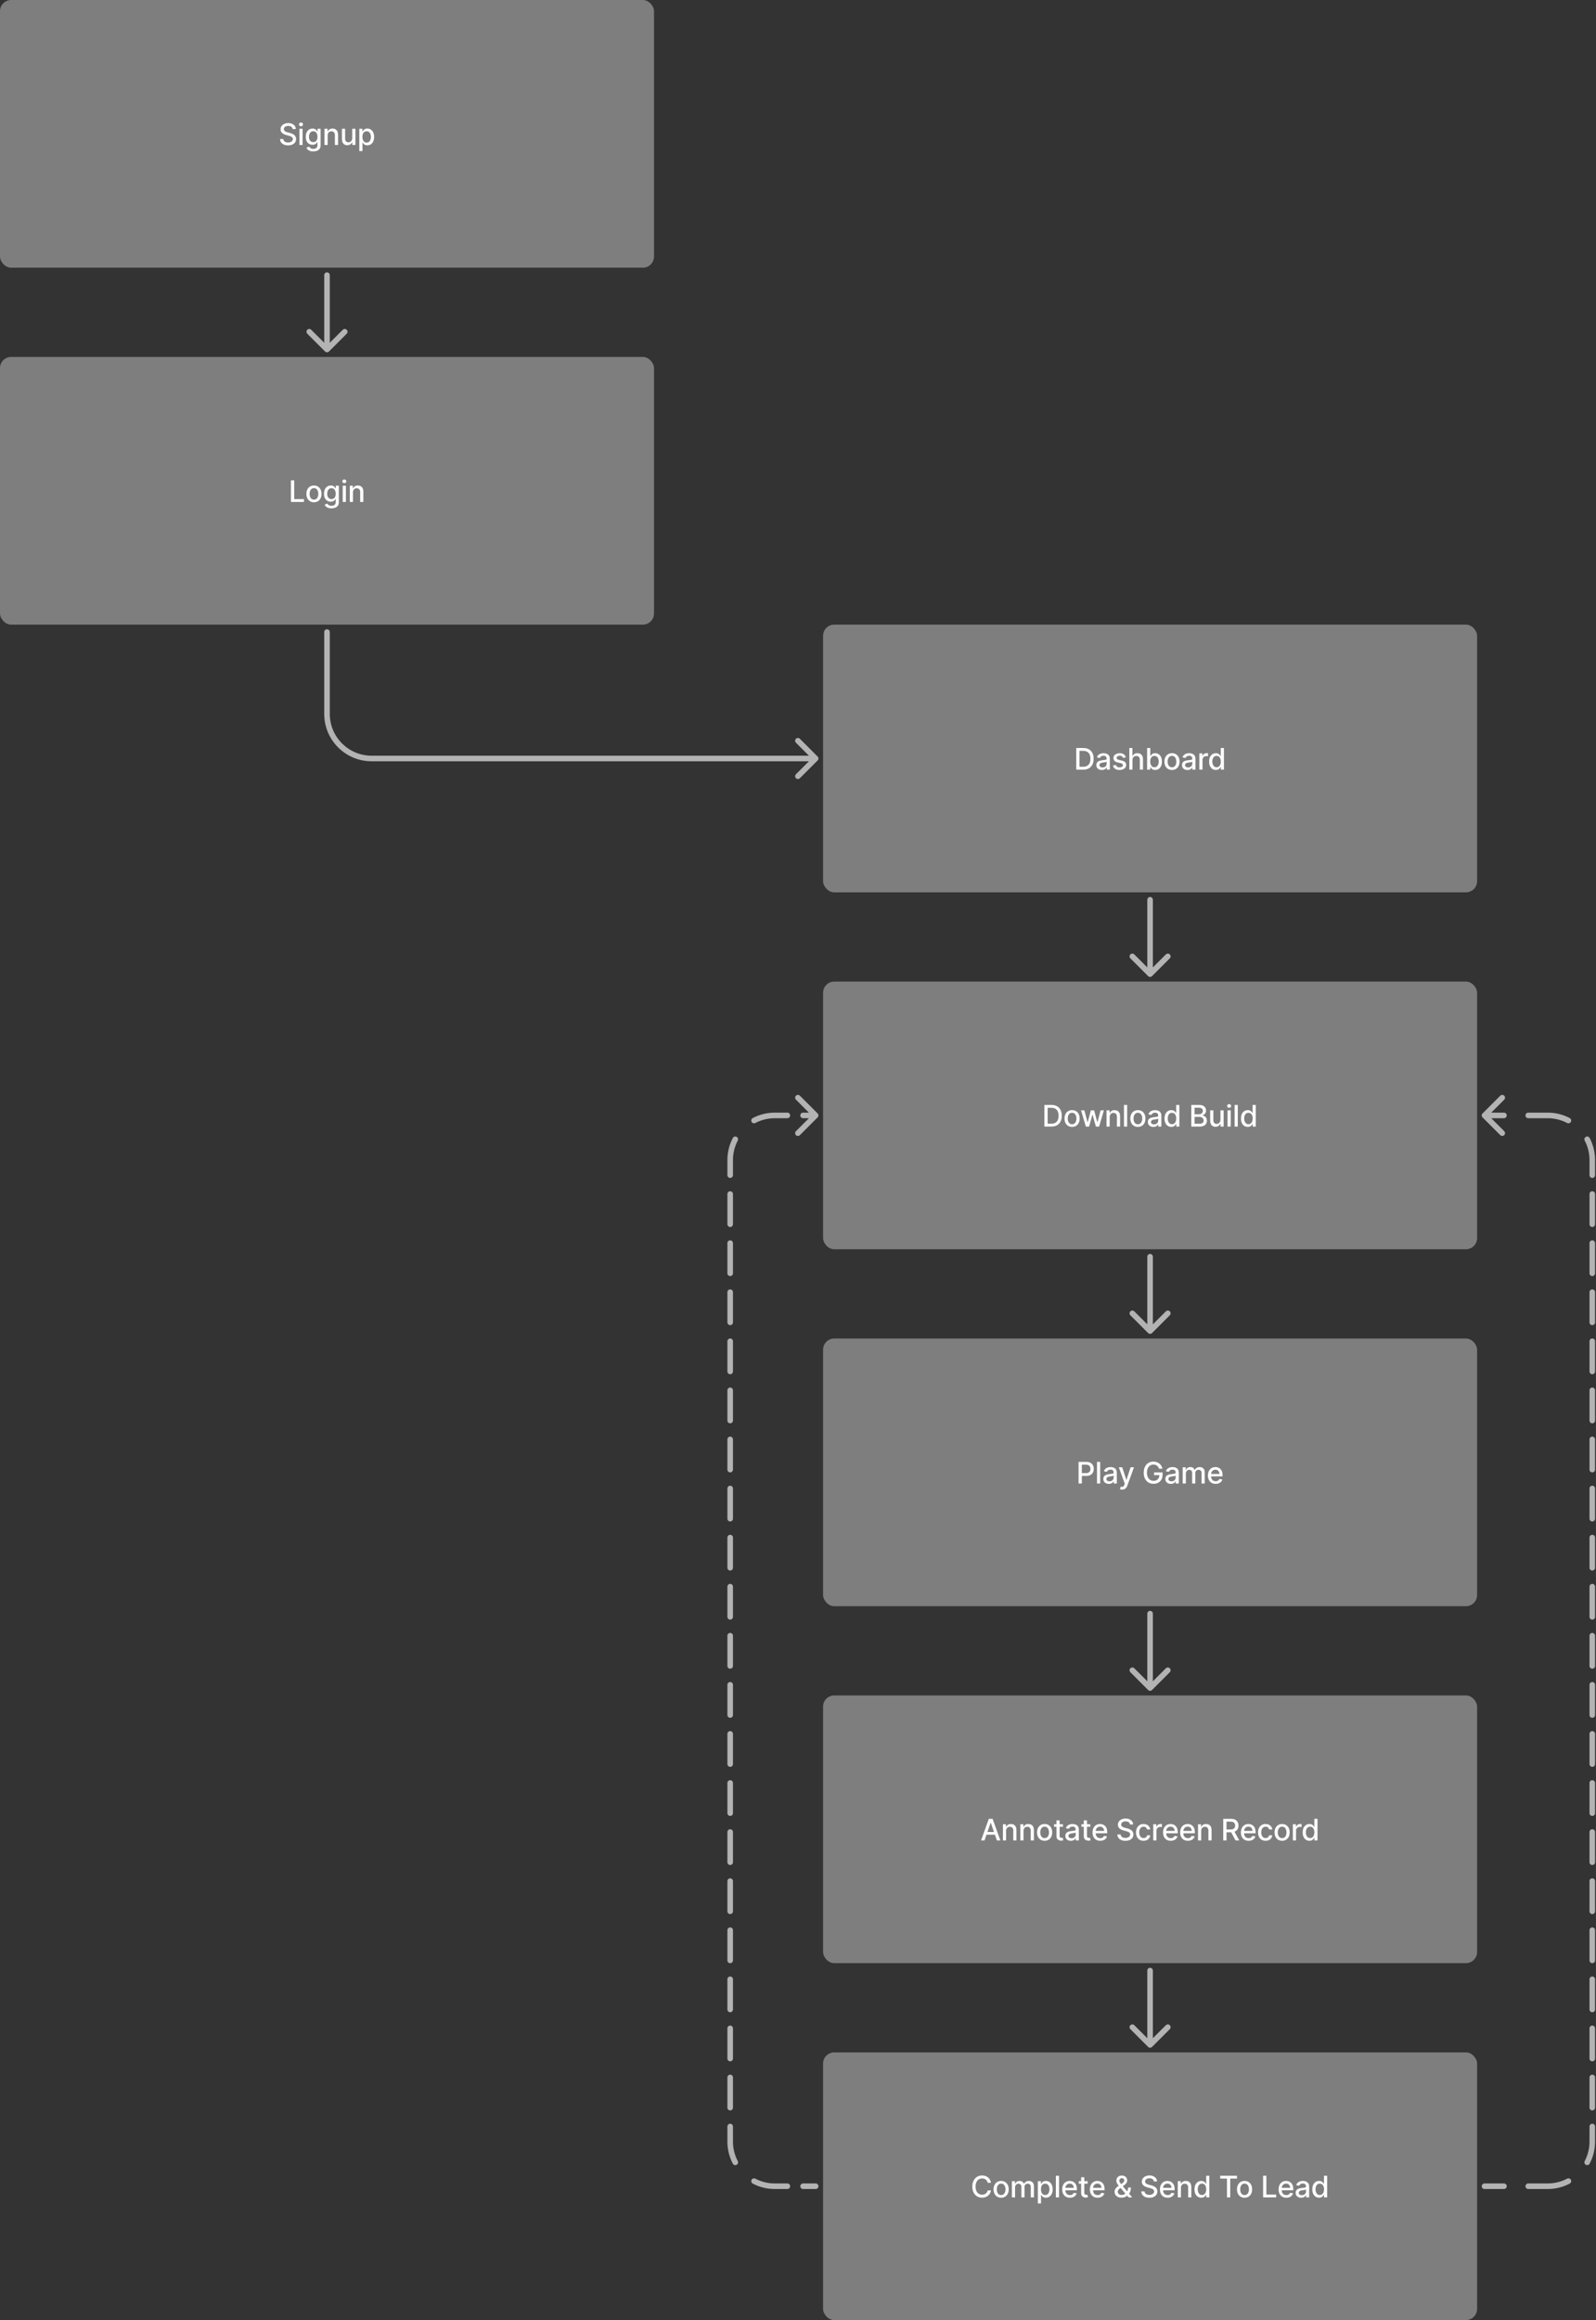
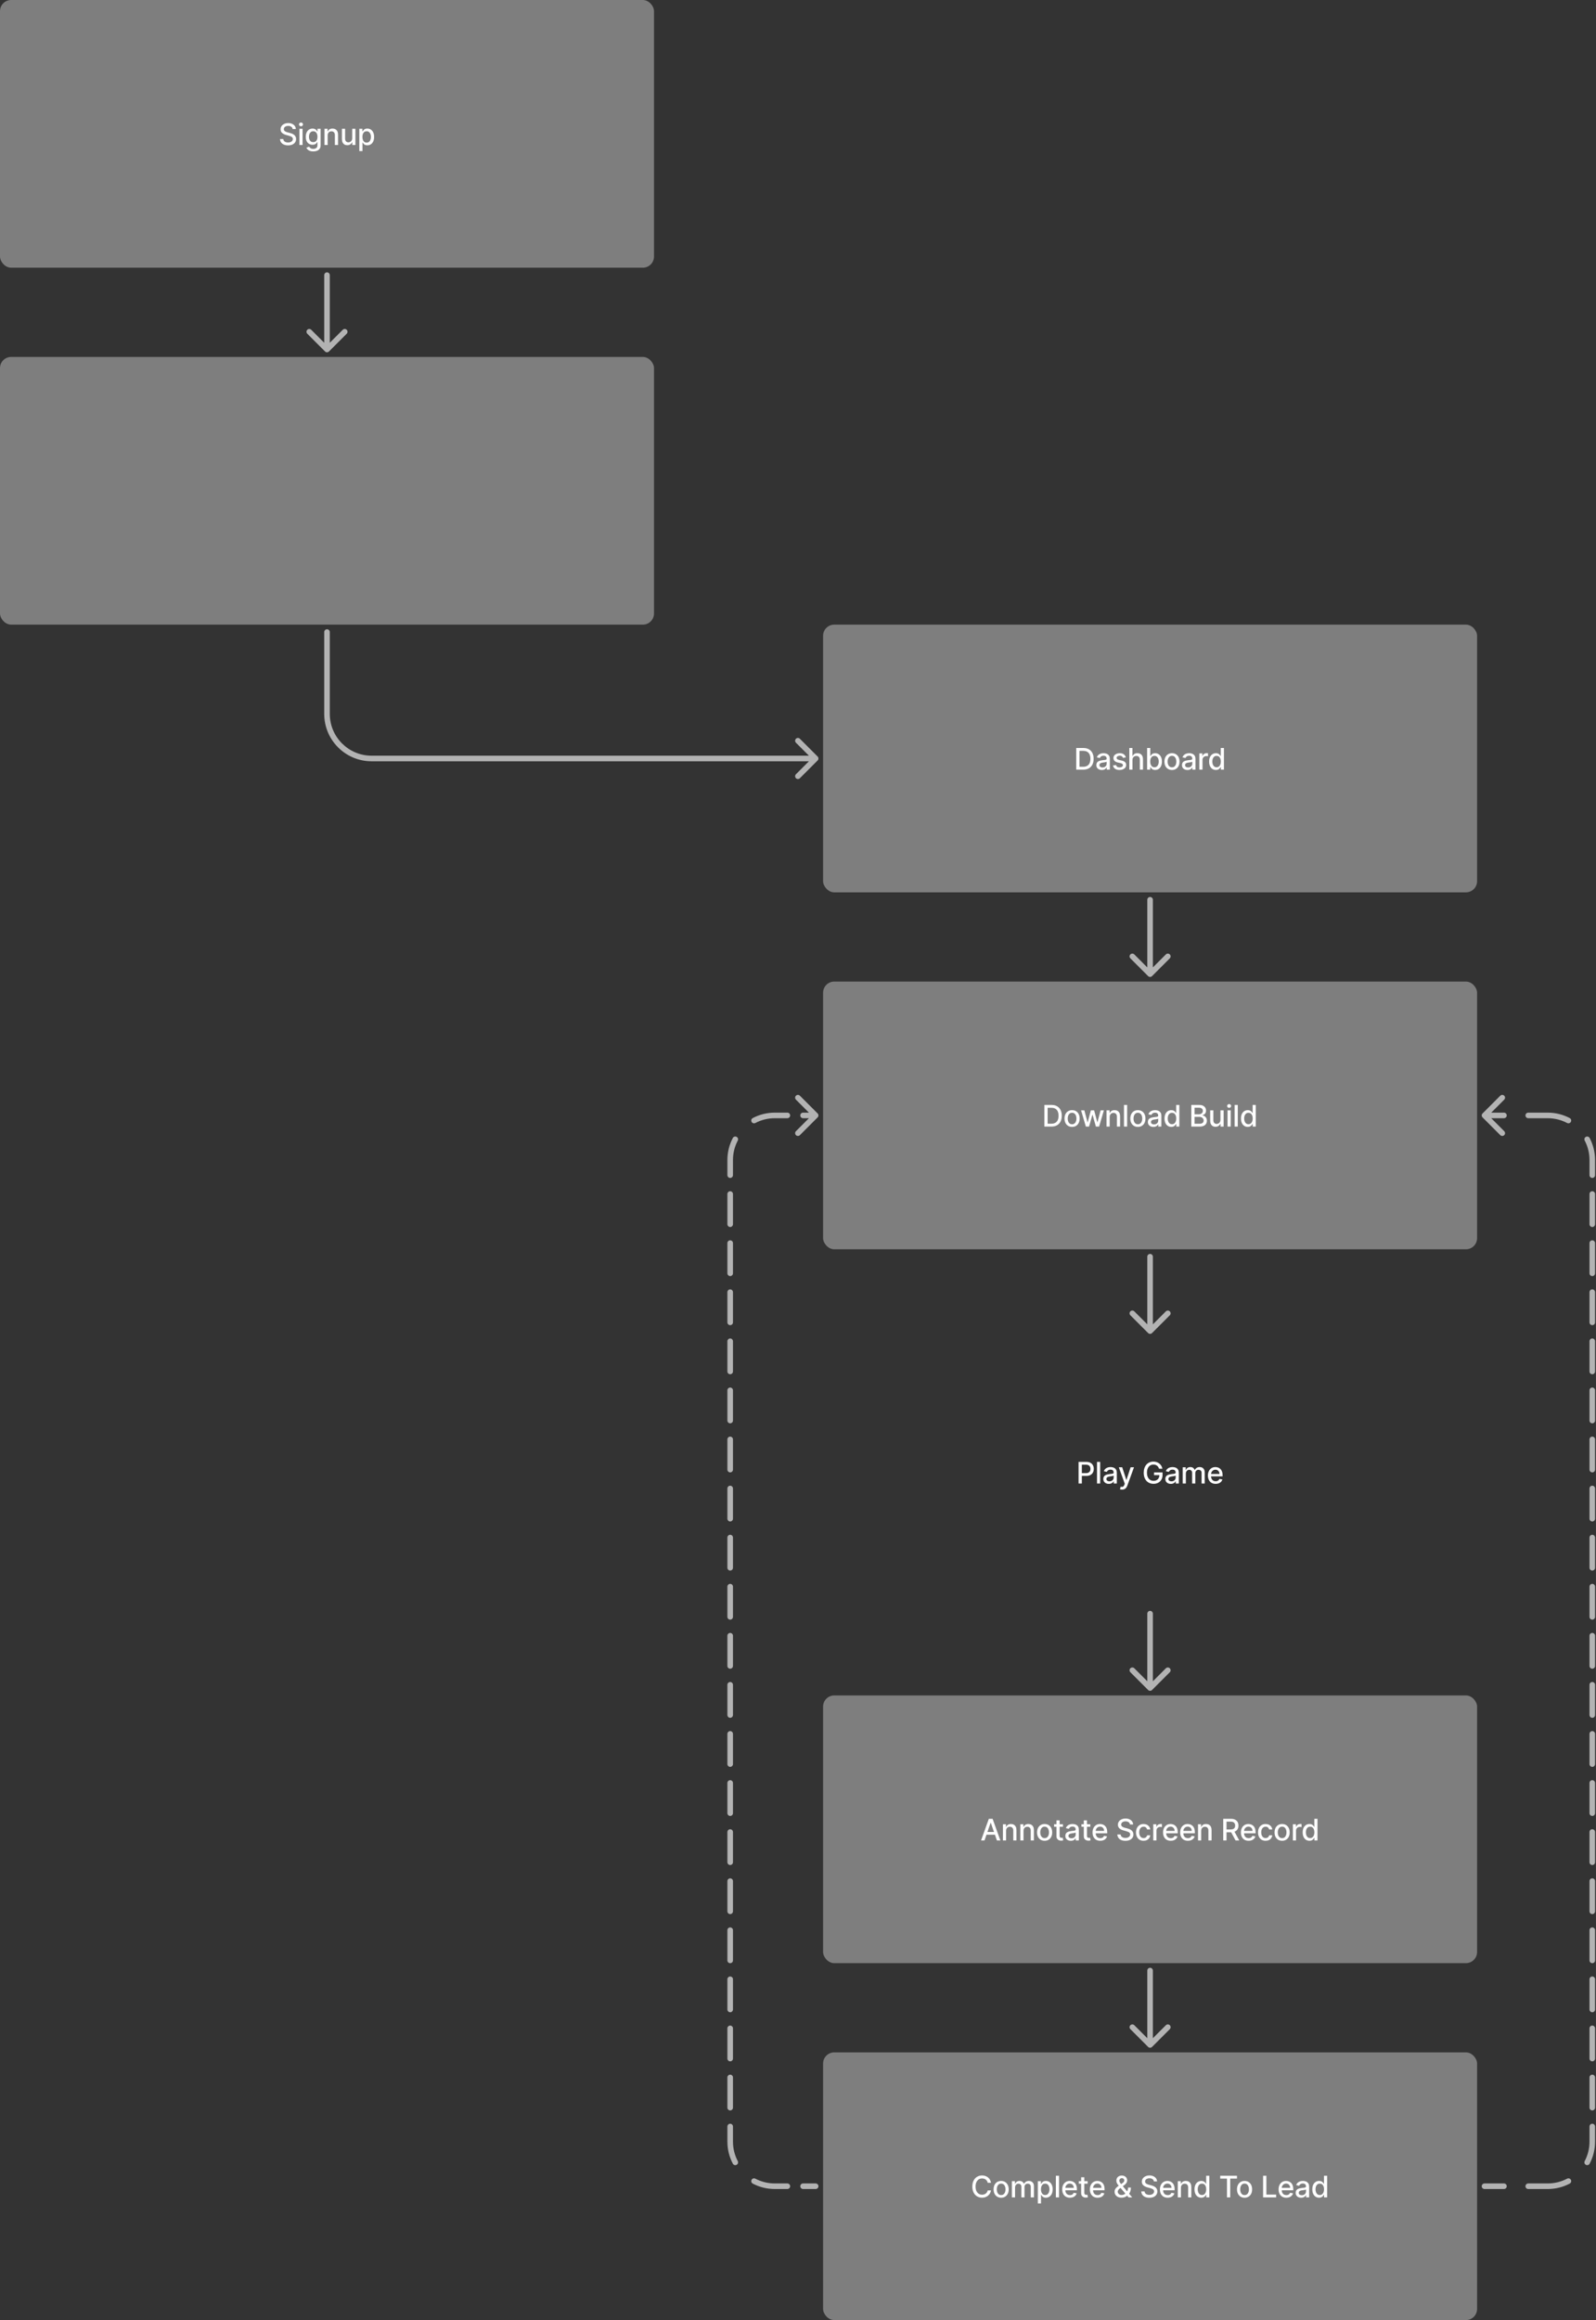
<svg xmlns="http://www.w3.org/2000/svg" width="859" height="1248" viewBox="0 0 859 1248" fill="none">
  <rect x="0" y="0" width="859" height="1248" fill="#333333" stroke="none" />
  <rect y="192" width="352" height="144" rx="6" fill="#7E7E7E" />
-   <path d="M156.584 270V258.364H158.339V268.489H163.612V270H156.584ZM168.979 270.176C168.16 270.176 167.446 269.989 166.837 269.614C166.227 269.239 165.753 268.714 165.416 268.04C165.079 267.366 164.91 266.578 164.91 265.676C164.91 264.771 165.079 263.979 165.416 263.301C165.753 262.623 166.227 262.097 166.837 261.722C167.446 261.347 168.16 261.159 168.979 261.159C169.797 261.159 170.511 261.347 171.121 261.722C171.73 262.097 172.204 262.623 172.541 263.301C172.878 263.979 173.047 264.771 173.047 265.676C173.047 266.578 172.878 267.366 172.541 268.04C172.204 268.714 171.73 269.239 171.121 269.614C170.511 269.989 169.797 270.176 168.979 270.176ZM168.984 268.75C169.515 268.75 169.954 268.61 170.302 268.33C170.651 268.049 170.908 267.676 171.075 267.21C171.246 266.744 171.331 266.231 171.331 265.67C171.331 265.114 171.246 264.602 171.075 264.136C170.908 263.667 170.651 263.29 170.302 263.006C169.954 262.722 169.515 262.58 168.984 262.58C168.45 262.58 168.007 262.722 167.655 263.006C167.306 263.29 167.047 263.667 166.876 264.136C166.71 264.602 166.626 265.114 166.626 265.67C166.626 266.231 166.71 266.744 166.876 267.21C167.047 267.676 167.306 268.049 167.655 268.33C168.007 268.61 168.45 268.75 168.984 268.75ZM178.426 273.455C177.733 273.455 177.136 273.364 176.636 273.182C176.14 273 175.735 272.759 175.42 272.46C175.106 272.161 174.871 271.833 174.716 271.477L176.176 270.875C176.278 271.042 176.415 271.218 176.585 271.403C176.759 271.593 176.994 271.754 177.29 271.886C177.589 272.019 177.973 272.085 178.443 272.085C179.087 272.085 179.619 271.928 180.04 271.614C180.46 271.303 180.67 270.807 180.67 270.125V268.409H180.562C180.46 268.595 180.313 268.801 180.119 269.028C179.93 269.256 179.669 269.453 179.335 269.619C179.002 269.786 178.568 269.869 178.034 269.869C177.345 269.869 176.723 269.708 176.17 269.386C175.621 269.061 175.186 268.581 174.864 267.949C174.545 267.312 174.386 266.53 174.386 265.602C174.386 264.674 174.544 263.879 174.858 263.216C175.176 262.553 175.612 262.045 176.165 261.693C176.718 261.337 177.345 261.159 178.045 261.159C178.587 261.159 179.025 261.25 179.358 261.432C179.691 261.61 179.951 261.818 180.136 262.057C180.326 262.295 180.472 262.506 180.574 262.688H180.699V261.273H182.364V270.193C182.364 270.943 182.189 271.559 181.841 272.04C181.492 272.521 181.021 272.877 180.426 273.108C179.835 273.339 179.169 273.455 178.426 273.455ZM178.409 268.46C178.898 268.46 179.311 268.347 179.648 268.119C179.989 267.888 180.246 267.559 180.42 267.131C180.598 266.699 180.688 266.182 180.688 265.58C180.688 264.992 180.6 264.475 180.426 264.028C180.252 263.581 179.996 263.233 179.659 262.983C179.322 262.729 178.905 262.602 178.409 262.602C177.898 262.602 177.472 262.735 177.131 263C176.79 263.261 176.532 263.617 176.358 264.068C176.188 264.519 176.102 265.023 176.102 265.58C176.102 266.152 176.189 266.653 176.364 267.085C176.538 267.517 176.795 267.854 177.136 268.097C177.481 268.339 177.905 268.46 178.409 268.46ZM184.466 270V261.273H186.165V270H184.466ZM185.324 259.926C185.029 259.926 184.775 259.828 184.563 259.631C184.354 259.43 184.25 259.191 184.25 258.915C184.25 258.634 184.354 258.396 184.563 258.199C184.775 257.998 185.029 257.898 185.324 257.898C185.619 257.898 185.871 257.998 186.08 258.199C186.292 258.396 186.398 258.634 186.398 258.915C186.398 259.191 186.292 259.43 186.08 259.631C185.871 259.828 185.619 259.926 185.324 259.926ZM189.973 264.818V270H188.274V261.273H189.905V262.693H190.013C190.214 262.231 190.528 261.86 190.956 261.58C191.388 261.299 191.932 261.159 192.587 261.159C193.182 261.159 193.702 261.284 194.149 261.534C194.596 261.78 194.943 262.148 195.189 262.636C195.435 263.125 195.559 263.729 195.559 264.449V270H193.86V264.653C193.86 264.021 193.695 263.527 193.365 263.17C193.036 262.811 192.583 262.631 192.007 262.631C191.613 262.631 191.263 262.716 190.956 262.886C190.653 263.057 190.413 263.307 190.235 263.636C190.06 263.962 189.973 264.356 189.973 264.818Z" fill="white" />
  <rect width="352" height="144" rx="6" fill="#7E7E7E" />
  <path d="M157.51 69.421C157.45 68.883 157.2 68.466 156.76 68.171C156.321 67.871 155.768 67.722 155.101 67.722C154.624 67.722 154.211 67.797 153.863 67.949C153.514 68.097 153.243 68.301 153.05 68.562C152.861 68.82 152.766 69.114 152.766 69.443C152.766 69.72 152.83 69.958 152.959 70.159C153.092 70.36 153.264 70.528 153.476 70.665C153.692 70.797 153.923 70.909 154.169 71C154.416 71.087 154.652 71.159 154.88 71.216L156.016 71.511C156.387 71.602 156.768 71.725 157.158 71.881C157.548 72.036 157.91 72.24 158.243 72.494C158.577 72.748 158.846 73.062 159.05 73.438C159.258 73.812 159.363 74.261 159.363 74.784C159.363 75.443 159.192 76.028 158.851 76.54C158.514 77.051 158.024 77.454 157.38 77.75C156.739 78.046 155.965 78.193 155.056 78.193C154.185 78.193 153.431 78.055 152.794 77.778C152.158 77.502 151.66 77.11 151.3 76.602C150.94 76.091 150.741 75.485 150.703 74.784H152.465C152.499 75.204 152.635 75.555 152.874 75.835C153.116 76.112 153.425 76.318 153.8 76.454C154.179 76.587 154.594 76.653 155.044 76.653C155.541 76.653 155.982 76.576 156.368 76.421C156.758 76.261 157.065 76.042 157.289 75.761C157.512 75.477 157.624 75.146 157.624 74.767C157.624 74.422 157.525 74.14 157.328 73.921C157.135 73.701 156.872 73.519 156.539 73.375C156.209 73.231 155.836 73.104 155.419 72.994L154.044 72.619C153.113 72.365 152.374 71.992 151.828 71.5C151.287 71.008 151.016 70.356 151.016 69.546C151.016 68.875 151.198 68.29 151.561 67.79C151.925 67.29 152.418 66.901 153.039 66.625C153.66 66.345 154.361 66.204 155.141 66.204C155.929 66.204 156.624 66.343 157.226 66.619C157.832 66.896 158.31 67.276 158.658 67.761C159.007 68.242 159.188 68.796 159.203 69.421H157.51ZM161.148 78V69.273H162.847V78H161.148ZM162.006 67.926C161.711 67.926 161.457 67.828 161.245 67.631C161.036 67.43 160.932 67.191 160.932 66.915C160.932 66.635 161.036 66.396 161.245 66.199C161.457 65.998 161.711 65.898 162.006 65.898C162.302 65.898 162.554 65.998 162.762 66.199C162.974 66.396 163.08 66.635 163.08 66.915C163.08 67.191 162.974 67.43 162.762 67.631C162.554 67.828 162.302 67.926 162.006 67.926ZM168.616 81.454C167.923 81.454 167.326 81.364 166.826 81.182C166.33 81 165.924 80.76 165.61 80.46C165.296 80.161 165.061 79.833 164.905 79.477L166.366 78.875C166.468 79.042 166.604 79.218 166.775 79.403C166.949 79.593 167.184 79.754 167.479 79.886C167.779 80.019 168.163 80.085 168.633 80.085C169.277 80.085 169.809 79.928 170.229 79.614C170.65 79.303 170.86 78.807 170.86 78.125V76.409H170.752C170.65 76.595 170.502 76.801 170.309 77.028C170.119 77.256 169.858 77.453 169.525 77.619C169.191 77.786 168.758 77.869 168.224 77.869C167.534 77.869 166.913 77.708 166.36 77.386C165.811 77.061 165.375 76.581 165.053 75.949C164.735 75.312 164.576 74.53 164.576 73.602C164.576 72.674 164.733 71.879 165.048 71.216C165.366 70.553 165.801 70.046 166.354 69.693C166.907 69.337 167.534 69.159 168.235 69.159C168.777 69.159 169.214 69.25 169.548 69.432C169.881 69.61 170.14 69.818 170.326 70.057C170.515 70.296 170.661 70.506 170.763 70.688H170.888V69.273H172.553V78.193C172.553 78.943 172.379 79.559 172.03 80.04C171.682 80.521 171.21 80.877 170.616 81.108C170.025 81.339 169.358 81.454 168.616 81.454ZM168.599 76.46C169.087 76.46 169.5 76.347 169.837 76.119C170.178 75.888 170.436 75.559 170.61 75.131C170.788 74.699 170.877 74.182 170.877 73.579C170.877 72.992 170.79 72.475 170.616 72.028C170.441 71.581 170.186 71.233 169.849 70.983C169.512 70.729 169.095 70.602 168.599 70.602C168.087 70.602 167.661 70.735 167.32 71C166.979 71.261 166.722 71.617 166.548 72.068C166.377 72.519 166.292 73.023 166.292 73.579C166.292 74.151 166.379 74.653 166.553 75.085C166.727 75.517 166.985 75.854 167.326 76.097C167.671 76.339 168.095 76.46 168.599 76.46ZM176.354 72.818V78H174.656V69.273H176.286V70.693H176.394C176.595 70.231 176.909 69.86 177.337 69.579C177.769 69.299 178.313 69.159 178.968 69.159C179.563 69.159 180.084 69.284 180.531 69.534C180.978 69.78 181.324 70.148 181.57 70.636C181.817 71.125 181.94 71.729 181.94 72.449V78H180.241V72.653C180.241 72.021 180.076 71.526 179.747 71.171C179.417 70.811 178.964 70.631 178.389 70.631C177.995 70.631 177.644 70.716 177.337 70.886C177.034 71.057 176.794 71.307 176.616 71.636C176.442 71.962 176.354 72.356 176.354 72.818ZM189.571 74.381V69.273H191.275V78H189.605V76.489H189.514C189.313 76.954 188.991 77.343 188.548 77.653C188.108 77.96 187.561 78.114 186.906 78.114C186.345 78.114 185.849 77.99 185.417 77.744C184.989 77.494 184.652 77.125 184.406 76.636C184.163 76.148 184.042 75.544 184.042 74.824V69.273H185.741V74.619C185.741 75.214 185.906 75.688 186.235 76.04C186.565 76.392 186.993 76.568 187.519 76.568C187.838 76.568 188.154 76.489 188.468 76.329C188.786 76.171 189.05 75.93 189.258 75.608C189.47 75.286 189.574 74.877 189.571 74.381ZM193.382 81.273V69.273H195.041V70.688H195.183C195.281 70.506 195.423 70.296 195.609 70.057C195.795 69.818 196.052 69.61 196.382 69.432C196.711 69.25 197.147 69.159 197.689 69.159C198.393 69.159 199.022 69.337 199.575 69.693C200.128 70.049 200.562 70.562 200.876 71.233C201.194 71.903 201.353 72.71 201.353 73.653C201.353 74.597 201.196 75.405 200.882 76.079C200.567 76.75 200.136 77.267 199.586 77.631C199.037 77.99 198.41 78.171 197.706 78.171C197.175 78.171 196.742 78.081 196.404 77.903C196.071 77.725 195.81 77.517 195.62 77.278C195.431 77.04 195.285 76.828 195.183 76.642H195.081V81.273H193.382ZM195.047 73.636C195.047 74.25 195.136 74.788 195.314 75.25C195.492 75.712 195.749 76.074 196.086 76.335C196.423 76.593 196.836 76.722 197.325 76.722C197.832 76.722 198.257 76.587 198.598 76.318C198.939 76.046 199.196 75.676 199.37 75.21C199.548 74.744 199.637 74.22 199.637 73.636C199.637 73.061 199.55 72.544 199.376 72.085C199.206 71.627 198.948 71.265 198.603 71C198.262 70.735 197.836 70.602 197.325 70.602C196.832 70.602 196.416 70.729 196.075 70.983C195.738 71.237 195.482 71.591 195.308 72.046C195.134 72.5 195.047 73.03 195.047 73.636Z" fill="white" />
  <path d="M177.5 148C177.5 147.172 176.828 146.5 176 146.5C175.172 146.5 174.5 147.172 174.5 148H177.5ZM174.939 189.061C175.525 189.646 176.475 189.646 177.061 189.061L186.607 179.515C187.192 178.929 187.192 177.979 186.607 177.393C186.021 176.808 185.071 176.808 184.485 177.393L176 185.879L167.515 177.393C166.929 176.808 165.979 176.808 165.393 177.393C164.808 177.979 164.808 178.929 165.393 179.515L174.939 189.061ZM174.5 148V188H177.5V148H174.5Z" fill="#B3B3B3" />
  <rect x="443" y="336" width="352" height="144" rx="6" fill="#7E7E7E" />
  <path d="M583.015 414H579.248V402.364H583.134C584.275 402.364 585.254 402.597 586.072 403.062C586.89 403.525 587.517 404.189 587.953 405.057C588.392 405.92 588.612 406.956 588.612 408.165C588.612 409.377 588.39 410.419 587.947 411.29C587.507 412.161 586.871 412.831 586.038 413.301C585.204 413.767 584.197 414 583.015 414ZM581.004 412.466H582.918C583.805 412.466 584.542 412.299 585.129 411.966C585.716 411.629 586.155 411.142 586.447 410.506C586.739 409.866 586.884 409.085 586.884 408.165C586.884 407.252 586.739 406.477 586.447 405.841C586.159 405.205 585.729 404.722 585.157 404.392C584.585 404.062 583.875 403.898 583.026 403.898H581.004V412.466ZM593.022 414.193C592.469 414.193 591.969 414.091 591.522 413.886C591.075 413.678 590.721 413.377 590.46 412.983C590.202 412.589 590.073 412.106 590.073 411.534C590.073 411.042 590.168 410.636 590.358 410.318C590.547 410 590.803 409.748 591.125 409.562C591.447 409.377 591.806 409.237 592.204 409.142C592.602 409.047 593.007 408.975 593.42 408.926C593.943 408.866 594.367 408.816 594.693 408.778C595.019 408.737 595.255 408.67 595.403 408.58C595.551 408.489 595.625 408.341 595.625 408.136V408.097C595.625 407.6 595.484 407.216 595.204 406.943C594.928 406.67 594.515 406.534 593.965 406.534C593.394 406.534 592.943 406.661 592.613 406.915C592.287 407.165 592.062 407.443 591.937 407.75L590.34 407.386C590.53 406.856 590.806 406.428 591.17 406.102C591.537 405.773 591.96 405.534 592.437 405.386C592.914 405.235 593.416 405.159 593.943 405.159C594.291 405.159 594.661 405.201 595.051 405.284C595.445 405.364 595.812 405.511 596.153 405.727C596.498 405.943 596.78 406.252 597 406.653C597.219 407.051 597.329 407.568 597.329 408.205V414H595.67V412.807H595.602C595.492 413.027 595.327 413.242 595.108 413.455C594.888 413.667 594.606 413.843 594.261 413.983C593.916 414.123 593.503 414.193 593.022 414.193ZM593.392 412.83C593.861 412.83 594.263 412.737 594.596 412.551C594.933 412.366 595.189 412.123 595.363 411.824C595.541 411.521 595.63 411.197 595.63 410.852V409.727C595.57 409.788 595.452 409.845 595.278 409.898C595.108 409.947 594.912 409.991 594.693 410.028C594.473 410.062 594.259 410.095 594.051 410.125C593.842 410.152 593.668 410.174 593.528 410.193C593.198 410.235 592.897 410.305 592.625 410.403C592.356 410.502 592.14 410.644 591.977 410.83C591.818 411.011 591.738 411.254 591.738 411.557C591.738 411.977 591.894 412.295 592.204 412.511C592.515 412.723 592.911 412.83 593.392 412.83ZM605.956 407.403L604.416 407.676C604.352 407.479 604.249 407.292 604.109 407.114C603.973 406.936 603.787 406.79 603.552 406.676C603.317 406.562 603.024 406.506 602.672 406.506C602.191 406.506 601.789 406.614 601.467 406.83C601.145 407.042 600.984 407.316 600.984 407.653C600.984 407.945 601.092 408.18 601.308 408.358C601.524 408.536 601.872 408.682 602.353 408.795L603.74 409.114C604.543 409.299 605.141 409.585 605.535 409.972C605.929 410.358 606.126 410.86 606.126 411.477C606.126 412 605.975 412.466 605.672 412.875C605.372 413.28 604.954 413.598 604.416 413.83C603.882 414.061 603.263 414.176 602.558 414.176C601.581 414.176 600.783 413.968 600.166 413.551C599.548 413.131 599.17 412.534 599.03 411.761L600.672 411.511C600.774 411.939 600.984 412.263 601.302 412.483C601.62 412.699 602.035 412.807 602.547 412.807C603.103 412.807 603.548 412.691 603.882 412.46C604.215 412.225 604.382 411.939 604.382 411.602C604.382 411.33 604.28 411.1 604.075 410.915C603.874 410.729 603.566 410.589 603.149 410.494L601.672 410.17C600.857 409.985 600.255 409.689 599.865 409.284C599.478 408.879 599.285 408.366 599.285 407.744C599.285 407.229 599.429 406.778 599.717 406.392C600.005 406.006 600.403 405.705 600.91 405.489C601.418 405.269 601.999 405.159 602.655 405.159C603.598 405.159 604.34 405.364 604.882 405.773C605.423 406.178 605.781 406.722 605.956 407.403ZM609.517 408.818V414H607.818V402.364H609.494V406.693H609.602C609.807 406.223 610.119 405.85 610.54 405.574C610.96 405.297 611.509 405.159 612.187 405.159C612.786 405.159 613.309 405.282 613.756 405.528C614.206 405.775 614.555 406.142 614.801 406.631C615.051 407.116 615.176 407.722 615.176 408.449V414H613.477V408.653C613.477 408.013 613.312 407.517 612.983 407.165C612.653 406.809 612.195 406.631 611.608 406.631C611.206 406.631 610.846 406.716 610.528 406.886C610.214 407.057 609.966 407.307 609.784 407.636C609.606 407.962 609.517 408.356 609.517 408.818ZM617.403 414V402.364H619.102V406.688H619.205C619.303 406.506 619.445 406.295 619.631 406.057C619.816 405.818 620.074 405.61 620.403 405.432C620.733 405.25 621.169 405.159 621.71 405.159C622.415 405.159 623.044 405.337 623.597 405.693C624.15 406.049 624.583 406.562 624.898 407.233C625.216 407.903 625.375 408.71 625.375 409.653C625.375 410.597 625.218 411.405 624.903 412.08C624.589 412.75 624.157 413.267 623.608 413.631C623.059 413.991 622.432 414.17 621.727 414.17C621.197 414.17 620.763 414.081 620.426 413.903C620.093 413.725 619.831 413.517 619.642 413.278C619.453 413.04 619.307 412.828 619.205 412.642H619.062V414H617.403ZM619.068 409.636C619.068 410.25 619.157 410.788 619.335 411.25C619.513 411.712 619.771 412.074 620.108 412.335C620.445 412.593 620.858 412.722 621.347 412.722C621.854 412.722 622.278 412.587 622.619 412.318C622.96 412.045 623.218 411.676 623.392 411.21C623.57 410.744 623.659 410.22 623.659 409.636C623.659 409.061 623.572 408.544 623.398 408.085C623.227 407.627 622.97 407.265 622.625 407C622.284 406.735 621.858 406.602 621.347 406.602C620.854 406.602 620.438 406.729 620.097 406.983C619.759 407.237 619.504 407.591 619.33 408.045C619.155 408.5 619.068 409.03 619.068 409.636ZM630.783 414.176C629.965 414.176 629.251 413.989 628.641 413.614C628.031 413.239 627.557 412.714 627.22 412.04C626.883 411.366 626.715 410.578 626.715 409.676C626.715 408.771 626.883 407.979 627.22 407.301C627.557 406.623 628.031 406.097 628.641 405.722C629.251 405.347 629.965 405.159 630.783 405.159C631.601 405.159 632.315 405.347 632.925 405.722C633.535 406.097 634.008 406.623 634.345 407.301C634.682 407.979 634.851 408.771 634.851 409.676C634.851 410.578 634.682 411.366 634.345 412.04C634.008 412.714 633.535 413.239 632.925 413.614C632.315 413.989 631.601 414.176 630.783 414.176ZM630.788 412.75C631.319 412.75 631.758 412.61 632.107 412.33C632.455 412.049 632.713 411.676 632.879 411.21C633.05 410.744 633.135 410.231 633.135 409.67C633.135 409.114 633.05 408.602 632.879 408.136C632.713 407.667 632.455 407.29 632.107 407.006C631.758 406.722 631.319 406.58 630.788 406.58C630.254 406.58 629.811 406.722 629.459 407.006C629.11 407.29 628.851 407.667 628.681 408.136C628.514 408.602 628.431 409.114 628.431 409.67C628.431 410.231 628.514 410.744 628.681 411.21C628.851 411.676 629.11 412.049 629.459 412.33C629.811 412.61 630.254 412.75 630.788 412.75ZM639.111 414.193C638.558 414.193 638.058 414.091 637.611 413.886C637.164 413.678 636.81 413.377 636.549 412.983C636.291 412.589 636.162 412.106 636.162 411.534C636.162 411.042 636.257 410.636 636.446 410.318C636.636 410 636.891 409.748 637.213 409.562C637.535 409.377 637.895 409.237 638.293 409.142C638.691 409.047 639.096 408.975 639.509 408.926C640.032 408.866 640.456 408.816 640.782 408.778C641.107 408.737 641.344 408.67 641.492 408.58C641.639 408.489 641.713 408.341 641.713 408.136V408.097C641.713 407.6 641.573 407.216 641.293 406.943C641.016 406.67 640.603 406.534 640.054 406.534C639.482 406.534 639.032 406.661 638.702 406.915C638.376 407.165 638.151 407.443 638.026 407.75L636.429 407.386C636.619 406.856 636.895 406.428 637.259 406.102C637.626 405.773 638.049 405.534 638.526 405.386C639.003 405.235 639.505 405.159 640.032 405.159C640.38 405.159 640.749 405.201 641.139 405.284C641.533 405.364 641.901 405.511 642.242 405.727C642.586 405.943 642.869 406.252 643.088 406.653C643.308 407.051 643.418 407.568 643.418 408.205V414H641.759V412.807H641.691C641.581 413.027 641.416 413.242 641.196 413.455C640.977 413.667 640.694 413.843 640.35 413.983C640.005 414.123 639.592 414.193 639.111 414.193ZM639.48 412.83C639.95 412.83 640.352 412.737 640.685 412.551C641.022 412.366 641.278 412.123 641.452 411.824C641.63 411.521 641.719 411.197 641.719 410.852V409.727C641.658 409.788 641.541 409.845 641.367 409.898C641.196 409.947 641.001 409.991 640.782 410.028C640.562 410.062 640.348 410.095 640.139 410.125C639.931 410.152 639.757 410.174 639.617 410.193C639.287 410.235 638.986 410.305 638.713 410.403C638.444 410.502 638.228 410.644 638.066 410.83C637.907 411.011 637.827 411.254 637.827 411.557C637.827 411.977 637.982 412.295 638.293 412.511C638.603 412.723 638.999 412.83 639.48 412.83ZM645.505 414V405.273H647.147V406.659H647.238C647.397 406.189 647.677 405.82 648.079 405.551C648.484 405.278 648.942 405.142 649.454 405.142C649.56 405.142 649.685 405.146 649.829 405.153C649.976 405.161 650.092 405.17 650.175 405.182V406.807C650.107 406.788 649.986 406.767 649.811 406.744C649.637 406.718 649.463 406.705 649.289 406.705C648.887 406.705 648.529 406.79 648.215 406.96C647.904 407.127 647.658 407.36 647.476 407.659C647.294 407.955 647.204 408.292 647.204 408.67V414H645.505ZM654.424 414.17C653.719 414.17 653.09 413.991 652.537 413.631C651.988 413.267 651.556 412.75 651.242 412.08C650.931 411.405 650.776 410.597 650.776 409.653C650.776 408.71 650.933 407.903 651.248 407.233C651.566 406.562 652.001 406.049 652.555 405.693C653.108 405.337 653.734 405.159 654.435 405.159C654.977 405.159 655.412 405.25 655.742 405.432C656.075 405.61 656.333 405.818 656.515 406.057C656.7 406.295 656.844 406.506 656.947 406.688H657.049V402.364H658.748V414H657.089V412.642H656.947C656.844 412.828 656.697 413.04 656.503 413.278C656.314 413.517 656.053 413.725 655.719 413.903C655.386 414.081 654.954 414.17 654.424 414.17ZM654.799 412.722C655.287 412.722 655.7 412.593 656.037 412.335C656.378 412.074 656.636 411.712 656.81 411.25C656.988 410.788 657.077 410.25 657.077 409.636C657.077 409.03 656.99 408.5 656.816 408.045C656.642 407.591 656.386 407.237 656.049 406.983C655.712 406.729 655.295 406.602 654.799 406.602C654.287 406.602 653.861 406.735 653.52 407C653.18 407.265 652.922 407.627 652.748 408.085C652.577 408.544 652.492 409.061 652.492 409.636C652.492 410.22 652.579 410.744 652.753 411.21C652.928 411.676 653.185 412.045 653.526 412.318C653.871 412.587 654.295 412.722 654.799 412.722Z" fill="white" />
  <path d="M177.5 340C177.5 339.172 176.828 338.5 176 338.5C175.172 338.5 174.5 339.172 174.5 340H177.5ZM440.061 409.061C440.646 408.475 440.646 407.525 440.061 406.939L430.515 397.393C429.929 396.808 428.979 396.808 428.393 397.393C427.808 397.979 427.808 398.929 428.393 399.515L436.879 408L428.393 416.485C427.808 417.071 427.808 418.021 428.393 418.607C428.979 419.192 429.929 419.192 430.515 418.607L440.061 409.061ZM174.5 340V384H177.5V340H174.5ZM200 409.5H439V406.5H200V409.5ZM174.5 384C174.5 398.083 185.917 409.5 200 409.5V406.5C187.574 406.5 177.5 396.426 177.5 384H174.5Z" fill="#B3B3B3" />
  <rect x="443" y="528" width="352" height="144" rx="6" fill="#7E7E7E" />
  <path d="M565.869 606H562.102V594.364H565.988C567.129 594.364 568.108 594.597 568.926 595.062C569.744 595.525 570.371 596.189 570.807 597.057C571.246 597.92 571.466 598.956 571.466 600.165C571.466 601.377 571.244 602.419 570.801 603.29C570.362 604.161 569.725 604.831 568.892 605.301C568.059 605.767 567.051 606 565.869 606ZM563.858 604.466H565.773C566.659 604.466 567.396 604.299 567.983 603.966C568.57 603.629 569.009 603.142 569.301 602.506C569.593 601.866 569.738 601.085 569.738 600.165C569.738 599.252 569.593 598.477 569.301 597.841C569.013 597.205 568.583 596.722 568.011 596.392C567.439 596.062 566.729 595.898 565.881 595.898H563.858V604.466ZM577.013 606.176C576.195 606.176 575.481 605.989 574.871 605.614C574.261 605.239 573.787 604.714 573.45 604.04C573.113 603.366 572.945 602.578 572.945 601.676C572.945 600.771 573.113 599.979 573.45 599.301C573.787 598.623 574.261 598.097 574.871 597.722C575.481 597.347 576.195 597.159 577.013 597.159C577.831 597.159 578.545 597.347 579.155 597.722C579.765 598.097 580.238 598.623 580.575 599.301C580.912 599.979 581.081 600.771 581.081 601.676C581.081 602.578 580.912 603.366 580.575 604.04C580.238 604.714 579.765 605.239 579.155 605.614C578.545 605.989 577.831 606.176 577.013 606.176ZM577.018 604.75C577.549 604.75 577.988 604.61 578.337 604.33C578.685 604.049 578.943 603.676 579.109 603.21C579.28 602.744 579.365 602.231 579.365 601.67C579.365 601.114 579.28 600.602 579.109 600.136C578.943 599.667 578.685 599.29 578.337 599.006C577.988 598.722 577.549 598.58 577.018 598.58C576.484 598.58 576.041 598.722 575.689 599.006C575.34 599.29 575.081 599.667 574.91 600.136C574.744 600.602 574.66 601.114 574.66 601.67C574.66 602.231 574.744 602.744 574.91 603.21C575.081 603.676 575.34 604.049 575.689 604.33C576.041 604.61 576.484 604.75 577.018 604.75ZM584.428 606L581.859 597.273H583.615L585.325 603.682H585.411L587.127 597.273H588.882L590.587 603.653H590.672L592.371 597.273H594.127L591.564 606H589.831L588.058 599.699H587.928L586.155 606H584.428ZM597.262 600.818V606H595.563V597.273H597.193V598.693H597.301C597.502 598.231 597.817 597.86 598.245 597.58C598.676 597.299 599.22 597.159 599.875 597.159C600.47 597.159 600.991 597.284 601.438 597.534C601.885 597.78 602.231 598.148 602.478 598.636C602.724 599.125 602.847 599.729 602.847 600.449V606H601.148V600.653C601.148 600.021 600.983 599.527 600.654 599.17C600.324 598.811 599.871 598.631 599.296 598.631C598.902 598.631 598.551 598.716 598.245 598.886C597.942 599.057 597.701 599.307 597.523 599.636C597.349 599.962 597.262 600.356 597.262 600.818ZM606.648 594.364V606H604.949V594.364H606.648ZM612.434 606.176C611.616 606.176 610.902 605.989 610.292 605.614C609.682 605.239 609.208 604.714 608.871 604.04C608.534 603.366 608.366 602.578 608.366 601.676C608.366 600.771 608.534 599.979 608.871 599.301C609.208 598.623 609.682 598.097 610.292 597.722C610.902 597.347 611.616 597.159 612.434 597.159C613.252 597.159 613.966 597.347 614.576 597.722C615.186 598.097 615.659 598.623 615.996 599.301C616.333 599.979 616.502 600.771 616.502 601.676C616.502 602.578 616.333 603.366 615.996 604.04C615.659 604.714 615.186 605.239 614.576 605.614C613.966 605.989 613.252 606.176 612.434 606.176ZM612.439 604.75C612.97 604.75 613.409 604.61 613.758 604.33C614.106 604.049 614.364 603.676 614.53 603.21C614.701 602.744 614.786 602.231 614.786 601.67C614.786 601.114 614.701 600.602 614.53 600.136C614.364 599.667 614.106 599.29 613.758 599.006C613.409 598.722 612.97 598.58 612.439 598.58C611.905 598.58 611.462 598.722 611.11 599.006C610.761 599.29 610.502 599.667 610.331 600.136C610.165 600.602 610.081 601.114 610.081 601.67C610.081 602.231 610.165 602.744 610.331 603.21C610.502 603.676 610.761 604.049 611.11 604.33C611.462 604.61 611.905 604.75 612.439 604.75ZM620.762 606.193C620.209 606.193 619.709 606.091 619.262 605.886C618.815 605.678 618.461 605.377 618.2 604.983C617.942 604.589 617.813 604.106 617.813 603.534C617.813 603.042 617.908 602.636 618.097 602.318C618.287 602 618.542 601.748 618.864 601.562C619.186 601.377 619.546 601.237 619.944 601.142C620.342 601.047 620.747 600.975 621.16 600.926C621.682 600.866 622.107 600.816 622.432 600.778C622.758 600.737 622.995 600.67 623.143 600.58C623.29 600.489 623.364 600.341 623.364 600.136V600.097C623.364 599.6 623.224 599.216 622.944 598.943C622.667 598.67 622.254 598.534 621.705 598.534C621.133 598.534 620.682 598.661 620.353 598.915C620.027 599.165 619.802 599.443 619.677 599.75L618.08 599.386C618.27 598.856 618.546 598.428 618.91 598.102C619.277 597.773 619.7 597.534 620.177 597.386C620.654 597.235 621.156 597.159 621.682 597.159C622.031 597.159 622.4 597.201 622.79 597.284C623.184 597.364 623.552 597.511 623.893 597.727C624.237 597.943 624.52 598.252 624.739 598.653C624.959 599.051 625.069 599.568 625.069 600.205V606H623.41V604.807H623.342C623.232 605.027 623.067 605.242 622.847 605.455C622.628 605.667 622.345 605.843 622.001 605.983C621.656 606.123 621.243 606.193 620.762 606.193ZM621.131 604.83C621.601 604.83 622.003 604.737 622.336 604.551C622.673 604.366 622.929 604.123 623.103 603.824C623.281 603.521 623.37 603.197 623.37 602.852V601.727C623.309 601.788 623.192 601.845 623.018 601.898C622.847 601.947 622.652 601.991 622.432 602.028C622.213 602.062 621.999 602.095 621.79 602.125C621.582 602.152 621.408 602.174 621.268 602.193C620.938 602.235 620.637 602.305 620.364 602.403C620.095 602.502 619.879 602.644 619.717 602.83C619.557 603.011 619.478 603.254 619.478 603.557C619.478 603.977 619.633 604.295 619.944 604.511C620.254 604.723 620.65 604.83 621.131 604.83ZM630.423 606.17C629.718 606.17 629.089 605.991 628.536 605.631C627.987 605.267 627.555 604.75 627.241 604.08C626.93 603.405 626.775 602.597 626.775 601.653C626.775 600.71 626.932 599.903 627.247 599.233C627.565 598.562 628 598.049 628.553 597.693C629.106 597.337 629.733 597.159 630.434 597.159C630.976 597.159 631.411 597.25 631.741 597.432C632.074 597.61 632.332 597.818 632.514 598.057C632.699 598.295 632.843 598.506 632.945 598.688H633.048V594.364H634.747V606H633.087V604.642H632.945C632.843 604.828 632.695 605.04 632.502 605.278C632.313 605.517 632.051 605.725 631.718 605.903C631.385 606.081 630.953 606.17 630.423 606.17ZM630.798 604.722C631.286 604.722 631.699 604.593 632.036 604.335C632.377 604.074 632.635 603.712 632.809 603.25C632.987 602.788 633.076 602.25 633.076 601.636C633.076 601.03 632.989 600.5 632.815 600.045C632.64 599.591 632.385 599.237 632.048 598.983C631.711 598.729 631.294 598.602 630.798 598.602C630.286 598.602 629.86 598.735 629.519 599C629.178 599.265 628.921 599.627 628.747 600.085C628.576 600.544 628.491 601.061 628.491 601.636C628.491 602.22 628.578 602.744 628.752 603.21C628.926 603.676 629.184 604.045 629.525 604.318C629.87 604.587 630.294 604.722 630.798 604.722ZM641.19 606V594.364H645.451C646.277 594.364 646.961 594.5 647.502 594.773C648.044 595.042 648.449 595.407 648.718 595.869C648.987 596.328 649.122 596.845 649.122 597.42C649.122 597.905 649.033 598.314 648.855 598.648C648.677 598.977 648.438 599.242 648.139 599.443C647.843 599.64 647.518 599.784 647.162 599.875V599.989C647.548 600.008 647.925 600.133 648.292 600.364C648.663 600.591 648.97 600.915 649.213 601.335C649.455 601.756 649.576 602.267 649.576 602.869C649.576 603.464 649.436 603.998 649.156 604.472C648.879 604.941 648.451 605.314 647.872 605.591C647.292 605.864 646.552 606 645.65 606H641.19ZM642.946 604.494H645.48C646.321 604.494 646.923 604.331 647.287 604.006C647.65 603.68 647.832 603.273 647.832 602.784C647.832 602.417 647.739 602.08 647.554 601.773C647.368 601.466 647.103 601.222 646.758 601.04C646.417 600.858 646.012 600.767 645.542 600.767H642.946V604.494ZM642.946 599.398H645.298C645.692 599.398 646.046 599.322 646.36 599.17C646.679 599.019 646.93 598.807 647.116 598.534C647.305 598.258 647.4 597.932 647.4 597.557C647.4 597.076 647.232 596.672 646.895 596.347C646.557 596.021 646.04 595.858 645.343 595.858H642.946V599.398ZM656.875 602.381V597.273H658.579V606H656.909V604.489H656.818C656.617 604.955 656.295 605.343 655.852 605.653C655.413 605.96 654.865 606.114 654.21 606.114C653.649 606.114 653.153 605.991 652.721 605.744C652.293 605.494 651.956 605.125 651.71 604.636C651.468 604.148 651.346 603.544 651.346 602.824V597.273H653.045V602.619C653.045 603.214 653.21 603.687 653.54 604.04C653.869 604.392 654.297 604.568 654.824 604.568C655.142 604.568 655.458 604.489 655.772 604.33C656.091 604.17 656.354 603.93 656.562 603.608C656.774 603.286 656.879 602.877 656.875 602.381ZM660.686 606V597.273H662.385V606H660.686ZM661.544 595.926C661.248 595.926 660.995 595.828 660.783 595.631C660.574 595.43 660.47 595.191 660.47 594.915C660.47 594.634 660.574 594.396 660.783 594.199C660.995 593.998 661.248 593.898 661.544 593.898C661.839 593.898 662.091 593.998 662.3 594.199C662.512 594.396 662.618 594.634 662.618 594.915C662.618 595.191 662.512 595.43 662.3 595.631C662.091 595.828 661.839 595.926 661.544 595.926ZM666.193 594.364V606H664.494V594.364H666.193ZM671.57 606.17C670.865 606.17 670.236 605.991 669.683 605.631C669.134 605.267 668.702 604.75 668.388 604.08C668.077 603.405 667.922 602.597 667.922 601.653C667.922 600.71 668.079 599.903 668.394 599.233C668.712 598.562 669.147 598.049 669.7 597.693C670.253 597.337 670.88 597.159 671.581 597.159C672.123 597.159 672.558 597.25 672.888 597.432C673.221 597.61 673.479 597.818 673.661 598.057C673.846 598.295 673.99 598.506 674.092 598.688H674.195V594.364H675.894V606H674.235V604.642H674.092C673.99 604.828 673.842 605.04 673.649 605.278C673.46 605.517 673.199 605.725 672.865 605.903C672.532 606.081 672.1 606.17 671.57 606.17ZM671.945 604.722C672.433 604.722 672.846 604.593 673.183 604.335C673.524 604.074 673.782 603.712 673.956 603.25C674.134 602.788 674.223 602.25 674.223 601.636C674.223 601.03 674.136 600.5 673.962 600.045C673.788 599.591 673.532 599.237 673.195 598.983C672.858 598.729 672.441 598.602 671.945 598.602C671.433 598.602 671.007 598.735 670.666 599C670.325 599.265 670.068 599.627 669.894 600.085C669.723 600.544 669.638 601.061 669.638 601.636C669.638 602.22 669.725 602.744 669.899 603.21C670.074 603.676 670.331 604.045 670.672 604.318C671.017 604.587 671.441 604.722 671.945 604.722Z" fill="white" />
  <path d="M620.5 484C620.5 483.172 619.828 482.5 619 482.5C618.172 482.5 617.5 483.172 617.5 484H620.5ZM617.939 525.061C618.525 525.646 619.475 525.646 620.061 525.061L629.607 515.515C630.192 514.929 630.192 513.979 629.607 513.393C629.021 512.808 628.071 512.808 627.485 513.393L619 521.879L610.515 513.393C609.929 512.808 608.979 512.808 608.393 513.393C607.808 513.979 607.808 514.929 608.393 515.515L617.939 525.061ZM617.5 484V524H620.5V484H617.5Z" fill="#B3B3B3" />
-   <rect x="443" y="720" width="352" height="144" rx="6" fill="#7E7E7E" />
  <path d="M580.514 798V786.364H584.661C585.567 786.364 586.317 786.528 586.911 786.858C587.506 787.187 587.951 787.638 588.247 788.21C588.542 788.778 588.69 789.419 588.69 790.131C588.69 790.847 588.54 791.491 588.241 792.062C587.945 792.631 587.499 793.081 586.9 793.415C586.305 793.744 585.557 793.909 584.656 793.909H581.803V792.42H584.497C585.069 792.42 585.533 792.322 585.889 792.125C586.245 791.924 586.506 791.652 586.673 791.307C586.839 790.962 586.923 790.57 586.923 790.131C586.923 789.691 586.839 789.301 586.673 788.96C586.506 788.619 586.243 788.352 585.883 788.159C585.527 787.966 585.057 787.869 584.474 787.869H582.269V798H580.514ZM592.135 786.364V798H590.436V786.364H592.135ZM596.784 798.193C596.231 798.193 595.731 798.091 595.284 797.886C594.837 797.678 594.483 797.377 594.221 796.983C593.964 796.589 593.835 796.106 593.835 795.534C593.835 795.042 593.93 794.636 594.119 794.318C594.308 794 594.564 793.748 594.886 793.562C595.208 793.377 595.568 793.237 595.966 793.142C596.363 793.047 596.769 792.975 597.182 792.926C597.704 792.866 598.129 792.816 598.454 792.778C598.78 792.737 599.017 792.67 599.164 792.58C599.312 792.489 599.386 792.341 599.386 792.136V792.097C599.386 791.6 599.246 791.216 598.966 790.943C598.689 790.67 598.276 790.534 597.727 790.534C597.155 790.534 596.704 790.661 596.375 790.915C596.049 791.165 595.824 791.443 595.699 791.75L594.102 791.386C594.291 790.856 594.568 790.428 594.932 790.102C595.299 789.773 595.721 789.534 596.199 789.386C596.676 789.235 597.178 789.159 597.704 789.159C598.053 789.159 598.422 789.201 598.812 789.284C599.206 789.364 599.574 789.511 599.914 789.727C600.259 789.943 600.541 790.252 600.761 790.653C600.981 791.051 601.091 791.568 601.091 792.205V798H599.432V796.807H599.363C599.254 797.027 599.089 797.242 598.869 797.455C598.649 797.667 598.367 797.843 598.022 797.983C597.678 798.123 597.265 798.193 596.784 798.193ZM597.153 796.83C597.623 796.83 598.024 796.737 598.358 796.551C598.695 796.366 598.95 796.123 599.125 795.824C599.303 795.521 599.392 795.197 599.392 794.852V793.727C599.331 793.788 599.214 793.845 599.039 793.898C598.869 793.947 598.674 793.991 598.454 794.028C598.235 794.062 598.021 794.095 597.812 794.125C597.604 794.152 597.43 794.174 597.289 794.193C596.96 794.235 596.659 794.305 596.386 794.403C596.117 794.502 595.901 794.644 595.738 794.83C595.579 795.011 595.5 795.254 595.5 795.557C595.5 795.977 595.655 796.295 595.966 796.511C596.276 796.723 596.672 796.83 597.153 796.83ZM603.939 801.273C603.685 801.273 603.454 801.252 603.246 801.21C603.037 801.172 602.882 801.131 602.78 801.085L603.189 799.693C603.499 799.777 603.776 799.813 604.018 799.801C604.261 799.79 604.475 799.699 604.66 799.528C604.85 799.358 605.016 799.08 605.16 798.693L605.371 798.114L602.177 789.273H603.996L606.206 796.045H606.297L608.507 789.273H610.331L606.734 799.165C606.568 799.619 606.355 800.004 606.098 800.318C605.84 800.636 605.533 800.875 605.177 801.034C604.821 801.193 604.408 801.273 603.939 801.273ZM623.821 790.04C623.711 789.695 623.564 789.386 623.378 789.114C623.196 788.837 622.978 788.602 622.725 788.409C622.471 788.212 622.181 788.062 621.855 787.96C621.533 787.858 621.179 787.807 620.793 787.807C620.137 787.807 619.547 787.975 619.02 788.312C618.493 788.65 618.077 789.144 617.77 789.795C617.467 790.443 617.315 791.237 617.315 792.176C617.315 793.119 617.469 793.917 617.776 794.568C618.083 795.22 618.503 795.714 619.037 796.051C619.571 796.388 620.179 796.557 620.861 796.557C621.493 796.557 622.045 796.428 622.514 796.17C622.988 795.913 623.353 795.549 623.611 795.08C623.872 794.606 624.003 794.049 624.003 793.409L624.458 793.494H621.128V792.045H625.702V793.369C625.702 794.347 625.493 795.195 625.077 795.915C624.664 796.631 624.092 797.184 623.361 797.574C622.634 797.964 621.8 798.159 620.861 798.159C619.808 798.159 618.884 797.917 618.088 797.432C617.297 796.947 616.679 796.259 616.236 795.369C615.793 794.475 615.571 793.415 615.571 792.188C615.571 791.259 615.7 790.426 615.958 789.688C616.215 788.949 616.577 788.322 617.043 787.807C617.512 787.288 618.064 786.892 618.696 786.619C619.333 786.343 620.028 786.205 620.781 786.205C621.41 786.205 621.995 786.297 622.537 786.483C623.083 786.669 623.567 786.932 623.992 787.273C624.42 787.614 624.774 788.019 625.054 788.489C625.334 788.955 625.524 789.472 625.622 790.04H623.821ZM630.158 798.193C629.605 798.193 629.105 798.091 628.658 797.886C628.211 797.678 627.857 797.377 627.595 796.983C627.338 796.589 627.209 796.106 627.209 795.534C627.209 795.042 627.304 794.636 627.493 794.318C627.683 794 627.938 793.748 628.26 793.562C628.582 793.377 628.942 793.237 629.34 793.142C629.737 793.047 630.143 792.975 630.556 792.926C631.078 792.866 631.503 792.816 631.828 792.778C632.154 792.737 632.391 792.67 632.539 792.58C632.686 792.489 632.76 792.341 632.76 792.136V792.097C632.76 791.6 632.62 791.216 632.34 790.943C632.063 790.67 631.65 790.534 631.101 790.534C630.529 790.534 630.078 790.661 629.749 790.915C629.423 791.165 629.198 791.443 629.073 791.75L627.476 791.386C627.666 790.856 627.942 790.428 628.306 790.102C628.673 789.773 629.095 789.534 629.573 789.386C630.05 789.235 630.552 789.159 631.078 789.159C631.427 789.159 631.796 789.201 632.186 789.284C632.58 789.364 632.948 789.511 633.289 789.727C633.633 789.943 633.916 790.252 634.135 790.653C634.355 791.051 634.465 791.568 634.465 792.205V798H632.806V796.807H632.737C632.628 797.027 632.463 797.242 632.243 797.455C632.023 797.667 631.741 797.843 631.397 797.983C631.052 798.123 630.639 798.193 630.158 798.193ZM630.527 796.83C630.997 796.83 631.398 796.737 631.732 796.551C632.069 796.366 632.325 796.123 632.499 795.824C632.677 795.521 632.766 795.197 632.766 794.852V793.727C632.705 793.788 632.588 793.845 632.414 793.898C632.243 793.947 632.048 793.991 631.828 794.028C631.609 794.062 631.395 794.095 631.186 794.125C630.978 794.152 630.804 794.174 630.664 794.193C630.334 794.235 630.033 794.305 629.76 794.403C629.491 794.502 629.275 794.644 629.112 794.83C628.953 795.011 628.874 795.254 628.874 795.557C628.874 795.977 629.029 796.295 629.34 796.511C629.65 796.723 630.046 796.83 630.527 796.83ZM636.552 798V789.273H638.182V790.693H638.29C638.472 790.212 638.769 789.837 639.182 789.568C639.595 789.295 640.089 789.159 640.665 789.159C641.249 789.159 641.737 789.295 642.131 789.568C642.529 789.841 642.822 790.216 643.012 790.693H643.103C643.311 790.227 643.642 789.856 644.097 789.58C644.552 789.299 645.093 789.159 645.722 789.159C646.514 789.159 647.16 789.407 647.66 789.903C648.163 790.4 648.415 791.148 648.415 792.148V798H646.716V792.307C646.716 791.716 646.555 791.288 646.233 791.023C645.911 790.758 645.527 790.625 645.08 790.625C644.527 790.625 644.097 790.795 643.79 791.136C643.483 791.473 643.33 791.907 643.33 792.438V798H641.637V792.199C641.637 791.725 641.489 791.345 641.194 791.057C640.898 790.769 640.514 790.625 640.04 790.625C639.718 790.625 639.421 790.71 639.148 790.881C638.879 791.047 638.661 791.28 638.495 791.58C638.332 791.879 638.25 792.225 638.25 792.619V798H636.552ZM654.278 798.176C653.418 798.176 652.677 797.992 652.056 797.625C651.439 797.254 650.961 796.733 650.624 796.062C650.291 795.388 650.124 794.598 650.124 793.693C650.124 792.799 650.291 792.011 650.624 791.33C650.961 790.648 651.431 790.116 652.033 789.733C652.639 789.35 653.348 789.159 654.158 789.159C654.651 789.159 655.128 789.241 655.59 789.403C656.052 789.566 656.467 789.822 656.834 790.17C657.202 790.519 657.492 790.972 657.704 791.528C657.916 792.081 658.022 792.754 658.022 793.545V794.148H651.084V792.875H656.357C656.357 792.428 656.266 792.032 656.084 791.688C655.903 791.339 655.647 791.064 655.317 790.864C654.992 790.663 654.609 790.562 654.17 790.562C653.692 790.562 653.276 790.68 652.92 790.915C652.567 791.146 652.295 791.449 652.101 791.824C651.912 792.195 651.817 792.598 651.817 793.034V794.028C651.817 794.612 651.92 795.108 652.124 795.517C652.332 795.926 652.622 796.239 652.993 796.455C653.365 796.667 653.798 796.773 654.295 796.773C654.617 796.773 654.91 796.727 655.175 796.636C655.44 796.542 655.67 796.402 655.863 796.216C656.056 796.03 656.204 795.801 656.306 795.528L657.914 795.818C657.785 796.292 657.554 796.706 657.221 797.062C656.891 797.415 656.476 797.689 655.976 797.886C655.48 798.08 654.914 798.176 654.278 798.176Z" fill="white" />
  <path d="M620.5 676C620.5 675.172 619.828 674.5 619 674.5C618.172 674.5 617.5 675.172 617.5 676H620.5ZM617.939 717.061C618.525 717.646 619.475 717.646 620.061 717.061L629.607 707.515C630.192 706.929 630.192 705.979 629.607 705.393C629.021 704.808 628.071 704.808 627.485 705.393L619 713.879L610.515 705.393C609.929 704.808 608.979 704.808 608.393 705.393C607.808 705.979 607.808 706.929 608.393 707.515L617.939 717.061ZM617.5 676V716H620.5V676H617.5Z" fill="#B3B3B3" />
  <rect x="443" y="912" width="352" height="144" rx="6" fill="#7E7E7E" />
  <path d="M529.883 990H528.019L532.207 978.364H534.235L538.423 990H536.559L533.269 980.477H533.178L529.883 990ZM530.195 985.443H536.241V986.92H530.195V985.443ZM541.489 984.818V990H539.791V981.273H541.421V982.693H541.529C541.73 982.231 542.044 981.86 542.472 981.58C542.904 981.299 543.448 981.159 544.103 981.159C544.698 981.159 545.219 981.284 545.666 981.534C546.113 981.78 546.459 982.148 546.705 982.636C546.952 983.125 547.075 983.729 547.075 984.449V990H545.376V984.653C545.376 984.021 545.211 983.527 544.882 983.17C544.552 982.811 544.099 982.631 543.524 982.631C543.13 982.631 542.779 982.716 542.472 982.886C542.169 983.057 541.929 983.307 541.751 983.636C541.577 983.962 541.489 984.356 541.489 984.818ZM550.876 984.818V990H549.177V981.273H550.808V982.693H550.916C551.117 982.231 551.431 981.86 551.859 981.58C552.291 981.299 552.834 981.159 553.49 981.159C554.084 981.159 554.605 981.284 555.052 981.534C555.499 981.78 555.846 982.148 556.092 982.636C556.338 983.125 556.461 983.729 556.461 984.449V990H554.762V984.653C554.762 984.021 554.598 983.527 554.268 983.17C553.938 982.811 553.486 982.631 552.91 982.631C552.516 982.631 552.166 982.716 551.859 982.886C551.556 983.057 551.315 983.307 551.137 983.636C550.963 983.962 550.876 984.356 550.876 984.818ZM562.24 990.176C561.422 990.176 560.708 989.989 560.098 989.614C559.488 989.239 559.014 988.714 558.677 988.04C558.34 987.366 558.172 986.578 558.172 985.676C558.172 984.771 558.34 983.979 558.677 983.301C559.014 982.623 559.488 982.097 560.098 981.722C560.708 981.347 561.422 981.159 562.24 981.159C563.058 981.159 563.772 981.347 564.382 981.722C564.992 982.097 565.465 982.623 565.802 983.301C566.139 983.979 566.308 984.771 566.308 985.676C566.308 986.578 566.139 987.366 565.802 988.04C565.465 988.714 564.992 989.239 564.382 989.614C563.772 989.989 563.058 990.176 562.24 990.176ZM562.245 988.75C562.776 988.75 563.215 988.61 563.564 988.33C563.912 988.049 564.17 987.676 564.336 987.21C564.507 986.744 564.592 986.231 564.592 985.67C564.592 985.114 564.507 984.602 564.336 984.136C564.17 983.667 563.912 983.29 563.564 983.006C563.215 982.722 562.776 982.58 562.245 982.58C561.711 982.58 561.268 982.722 560.916 983.006C560.567 983.29 560.308 983.667 560.137 984.136C559.971 984.602 559.887 985.114 559.887 985.67C559.887 986.231 559.971 986.744 560.137 987.21C560.308 987.676 560.567 988.049 560.916 988.33C561.268 988.61 561.711 988.75 562.245 988.75ZM572.102 981.273V982.636H567.335V981.273H572.102ZM568.613 979.182H570.312V987.438C570.312 987.767 570.362 988.015 570.46 988.182C570.559 988.345 570.685 988.456 570.841 988.517C571 988.574 571.172 988.602 571.358 988.602C571.494 988.602 571.613 988.593 571.716 988.574C571.818 988.555 571.898 988.54 571.954 988.528L572.261 989.932C572.163 989.97 572.023 990.008 571.841 990.045C571.659 990.087 571.432 990.11 571.159 990.114C570.712 990.121 570.295 990.042 569.909 989.875C569.523 989.708 569.21 989.451 568.971 989.102C568.733 988.754 568.613 988.316 568.613 987.79V979.182ZM576.345 990.193C575.792 990.193 575.292 990.091 574.845 989.886C574.398 989.678 574.044 989.377 573.783 988.983C573.525 988.589 573.396 988.106 573.396 987.534C573.396 987.042 573.491 986.636 573.68 986.318C573.87 986 574.125 985.748 574.447 985.562C574.769 985.377 575.129 985.237 575.527 985.142C575.925 985.047 576.33 984.975 576.743 984.926C577.266 984.866 577.69 984.816 578.016 984.778C578.341 984.737 578.578 984.67 578.726 984.58C578.874 984.489 578.947 984.341 578.947 984.136V984.097C578.947 983.6 578.807 983.216 578.527 982.943C578.25 982.67 577.838 982.534 577.288 982.534C576.716 982.534 576.266 982.661 575.936 982.915C575.61 983.165 575.385 983.443 575.26 983.75L573.663 983.386C573.853 982.856 574.129 982.428 574.493 982.102C574.86 981.773 575.283 981.534 575.76 981.386C576.237 981.235 576.739 981.159 577.266 981.159C577.614 981.159 577.983 981.201 578.374 981.284C578.767 981.364 579.135 981.511 579.476 981.727C579.821 981.943 580.103 982.252 580.322 982.653C580.542 983.051 580.652 983.568 580.652 984.205V990H578.993V988.807H578.925C578.815 989.027 578.65 989.242 578.43 989.455C578.211 989.667 577.928 989.843 577.584 989.983C577.239 990.123 576.826 990.193 576.345 990.193ZM576.714 988.83C577.184 988.83 577.586 988.737 577.919 988.551C578.256 988.366 578.512 988.123 578.686 987.824C578.864 987.521 578.953 987.197 578.953 986.852V985.727C578.892 985.788 578.775 985.845 578.601 985.898C578.43 985.947 578.235 985.991 578.016 986.028C577.796 986.062 577.582 986.095 577.374 986.125C577.165 986.152 576.991 986.174 576.851 986.193C576.521 986.235 576.22 986.305 575.947 986.403C575.678 986.502 575.463 986.644 575.3 986.83C575.141 987.011 575.061 987.254 575.061 987.557C575.061 987.977 575.216 988.295 575.527 988.511C575.838 988.723 576.233 988.83 576.714 988.83ZM586.813 981.273V982.636H582.046V981.273H586.813ZM583.324 979.182H585.023V987.438C585.023 987.767 585.072 988.015 585.171 988.182C585.269 988.345 585.396 988.456 585.551 988.517C585.71 988.574 585.883 988.602 586.068 988.602C586.205 988.602 586.324 988.593 586.426 988.574C586.529 988.555 586.608 988.54 586.665 988.528L586.972 989.932C586.873 989.97 586.733 990.008 586.551 990.045C586.369 990.087 586.142 990.11 585.869 990.114C585.422 990.121 585.006 990.042 584.619 989.875C584.233 989.708 583.921 989.451 583.682 989.102C583.443 988.754 583.324 988.316 583.324 987.79V979.182ZM592.183 990.176C591.324 990.176 590.583 989.992 589.962 989.625C589.344 989.254 588.867 988.733 588.53 988.062C588.197 987.388 588.03 986.598 588.03 985.693C588.03 984.799 588.197 984.011 588.53 983.33C588.867 982.648 589.337 982.116 589.939 981.733C590.545 981.35 591.254 981.159 592.064 981.159C592.557 981.159 593.034 981.241 593.496 981.403C593.958 981.566 594.373 981.822 594.74 982.17C595.108 982.519 595.397 982.972 595.61 983.528C595.822 984.081 595.928 984.754 595.928 985.545V986.148H588.99V984.875H594.263C594.263 984.428 594.172 984.032 593.99 983.688C593.808 983.339 593.553 983.064 593.223 982.864C592.897 982.663 592.515 982.562 592.076 982.562C591.598 982.562 591.182 982.68 590.826 982.915C590.473 983.146 590.201 983.449 590.007 983.824C589.818 984.195 589.723 984.598 589.723 985.034V986.028C589.723 986.612 589.826 987.108 590.03 987.517C590.238 987.926 590.528 988.239 590.899 988.455C591.271 988.667 591.704 988.773 592.201 988.773C592.522 988.773 592.816 988.727 593.081 988.636C593.346 988.542 593.576 988.402 593.769 988.216C593.962 988.03 594.11 987.801 594.212 987.528L595.82 987.818C595.691 988.292 595.46 988.706 595.127 989.062C594.797 989.415 594.382 989.689 593.882 989.886C593.386 990.08 592.82 990.176 592.183 990.176ZM608.178 981.42C608.117 980.883 607.867 980.466 607.428 980.17C606.989 979.871 606.436 979.722 605.769 979.722C605.292 979.722 604.879 979.797 604.53 979.949C604.182 980.097 603.911 980.301 603.718 980.562C603.528 980.82 603.434 981.114 603.434 981.443C603.434 981.72 603.498 981.958 603.627 982.159C603.76 982.36 603.932 982.528 604.144 982.665C604.36 982.797 604.591 982.909 604.837 983C605.083 983.087 605.32 983.159 605.547 983.216L606.684 983.511C607.055 983.602 607.436 983.725 607.826 983.881C608.216 984.036 608.578 984.241 608.911 984.494C609.244 984.748 609.513 985.062 609.718 985.438C609.926 985.812 610.03 986.261 610.03 986.784C610.03 987.443 609.86 988.028 609.519 988.54C609.182 989.051 608.691 989.455 608.047 989.75C607.407 990.045 606.633 990.193 605.724 990.193C604.852 990.193 604.099 990.055 603.462 989.778C602.826 989.502 602.328 989.11 601.968 988.602C601.608 988.091 601.409 987.485 601.371 986.784H603.133C603.167 987.205 603.303 987.555 603.542 987.835C603.784 988.112 604.093 988.318 604.468 988.455C604.847 988.587 605.261 988.653 605.712 988.653C606.208 988.653 606.65 988.576 607.036 988.42C607.426 988.261 607.733 988.042 607.956 987.761C608.18 987.477 608.292 987.146 608.292 986.767C608.292 986.422 608.193 986.14 607.996 985.92C607.803 985.701 607.54 985.519 607.206 985.375C606.877 985.231 606.504 985.104 606.087 984.994L604.712 984.619C603.78 984.366 603.042 983.992 602.496 983.5C601.955 983.008 601.684 982.356 601.684 981.545C601.684 980.875 601.866 980.29 602.229 979.79C602.593 979.29 603.085 978.902 603.706 978.625C604.328 978.345 605.028 978.205 605.809 978.205C606.597 978.205 607.292 978.343 607.894 978.619C608.5 978.896 608.977 979.277 609.326 979.761C609.674 980.242 609.856 980.795 609.871 981.42H608.178ZM615.492 990.176C614.647 990.176 613.92 989.985 613.31 989.602C612.704 989.216 612.238 988.684 611.913 988.006C611.587 987.328 611.424 986.551 611.424 985.676C611.424 984.79 611.591 984.008 611.924 983.33C612.257 982.648 612.727 982.116 613.333 981.733C613.939 981.35 614.653 981.159 615.475 981.159C616.138 981.159 616.729 981.282 617.248 981.528C617.767 981.771 618.185 982.112 618.503 982.551C618.825 982.991 619.017 983.504 619.077 984.091H617.424C617.333 983.682 617.125 983.33 616.799 983.034C616.477 982.739 616.045 982.591 615.503 982.591C615.03 982.591 614.615 982.716 614.259 982.966C613.907 983.212 613.632 983.564 613.435 984.023C613.238 984.477 613.14 985.015 613.14 985.636C613.14 986.273 613.236 986.822 613.43 987.284C613.623 987.746 613.896 988.104 614.248 988.358C614.604 988.612 615.022 988.739 615.503 988.739C615.825 988.739 616.117 988.68 616.378 988.562C616.644 988.441 616.865 988.269 617.043 988.045C617.225 987.822 617.352 987.553 617.424 987.239H619.077C619.017 987.803 618.833 988.307 618.526 988.75C618.219 989.193 617.808 989.542 617.293 989.795C616.782 990.049 616.182 990.176 615.492 990.176ZM620.718 990V981.273H622.36V982.659H622.451C622.61 982.189 622.89 981.82 623.292 981.551C623.697 981.278 624.156 981.142 624.667 981.142C624.773 981.142 624.898 981.146 625.042 981.153C625.19 981.161 625.305 981.17 625.389 981.182V982.807C625.32 982.788 625.199 982.767 625.025 982.744C624.851 982.718 624.676 982.705 624.502 982.705C624.101 982.705 623.743 982.79 623.428 982.96C623.118 983.127 622.872 983.36 622.69 983.659C622.508 983.955 622.417 984.292 622.417 984.67V990H620.718ZM630.132 990.176C629.272 990.176 628.531 989.992 627.91 989.625C627.293 989.254 626.815 988.733 626.478 988.062C626.145 987.388 625.978 986.598 625.978 985.693C625.978 984.799 626.145 984.011 626.478 983.33C626.815 982.648 627.285 982.116 627.887 981.733C628.493 981.35 629.202 981.159 630.012 981.159C630.505 981.159 630.982 981.241 631.444 981.403C631.906 981.566 632.321 981.822 632.688 982.17C633.056 982.519 633.346 982.972 633.558 983.528C633.77 984.081 633.876 984.754 633.876 985.545V986.148H626.938V984.875H632.211C632.211 984.428 632.12 984.032 631.938 983.688C631.757 983.339 631.501 983.064 631.171 982.864C630.846 982.663 630.463 982.562 630.024 982.562C629.546 982.562 629.13 982.68 628.774 982.915C628.421 983.146 628.149 983.449 627.955 983.824C627.766 984.195 627.671 984.598 627.671 985.034V986.028C627.671 986.612 627.774 987.108 627.978 987.517C628.187 987.926 628.476 988.239 628.847 988.455C629.219 988.667 629.652 988.773 630.149 988.773C630.471 988.773 630.764 988.727 631.029 988.636C631.294 988.542 631.524 988.402 631.717 988.216C631.91 988.03 632.058 987.801 632.16 987.528L633.768 987.818C633.639 988.292 633.408 988.706 633.075 989.062C632.745 989.415 632.33 989.689 631.83 989.886C631.334 990.08 630.768 990.176 630.132 990.176ZM639.346 990.176C638.486 990.176 637.746 989.992 637.125 989.625C636.507 989.254 636.03 988.733 635.693 988.062C635.359 987.388 635.193 986.598 635.193 985.693C635.193 984.799 635.359 984.011 635.693 983.33C636.03 982.648 636.5 982.116 637.102 981.733C637.708 981.35 638.416 981.159 639.227 981.159C639.719 981.159 640.197 981.241 640.659 981.403C641.121 981.566 641.536 981.822 641.903 982.17C642.27 982.519 642.56 982.972 642.772 983.528C642.984 984.081 643.091 984.754 643.091 985.545V986.148H636.153V984.875H641.426C641.426 984.428 641.335 984.032 641.153 983.688C640.971 983.339 640.716 983.064 640.386 982.864C640.06 982.663 639.678 982.562 639.238 982.562C638.761 982.562 638.344 982.68 637.988 982.915C637.636 983.146 637.363 983.449 637.17 983.824C636.981 984.195 636.886 984.598 636.886 985.034V986.028C636.886 986.612 636.988 987.108 637.193 987.517C637.401 987.926 637.691 988.239 638.062 988.455C638.433 988.667 638.867 988.773 639.363 988.773C639.685 988.773 639.979 988.727 640.244 988.636C640.509 988.542 640.738 988.402 640.931 988.216C641.125 988.03 641.272 987.801 641.375 987.528L642.983 987.818C642.854 988.292 642.623 988.706 642.289 989.062C641.96 989.415 641.545 989.689 641.045 989.886C640.549 990.08 639.983 990.176 639.346 990.176ZM646.498 984.818V990H644.799V981.273H646.43V982.693H646.538C646.739 982.231 647.053 981.86 647.481 981.58C647.913 981.299 648.457 981.159 649.112 981.159C649.707 981.159 650.228 981.284 650.674 981.534C651.121 981.78 651.468 982.148 651.714 982.636C651.96 983.125 652.084 983.729 652.084 984.449V990H650.385V984.653C650.385 984.021 650.22 983.527 649.89 983.17C649.561 982.811 649.108 982.631 648.532 982.631C648.139 982.631 647.788 982.716 647.481 982.886C647.178 983.057 646.938 983.307 646.76 983.636C646.585 983.962 646.498 984.356 646.498 984.818ZM658.381 990V978.364H662.528C663.43 978.364 664.178 978.519 664.773 978.83C665.371 979.14 665.818 979.57 666.114 980.119C666.409 980.665 666.557 981.295 666.557 982.011C666.557 982.723 666.407 983.35 666.108 983.892C665.813 984.43 665.366 984.848 664.767 985.148C664.172 985.447 663.424 985.597 662.523 985.597H659.381V984.085H662.364C662.932 984.085 663.394 984.004 663.75 983.841C664.11 983.678 664.373 983.441 664.54 983.131C664.706 982.82 664.79 982.447 664.79 982.011C664.79 981.572 664.705 981.191 664.534 980.869C664.367 980.547 664.104 980.301 663.744 980.131C663.388 979.956 662.921 979.869 662.341 979.869H660.136V990H658.381ZM664.125 984.75L667 990H665L662.182 984.75H664.125ZM672.033 990.176C671.173 990.176 670.432 989.992 669.811 989.625C669.194 989.254 668.717 988.733 668.379 988.062C668.046 987.388 667.879 986.598 667.879 985.693C667.879 984.799 668.046 984.011 668.379 983.33C668.717 982.648 669.186 982.116 669.789 981.733C670.395 981.35 671.103 981.159 671.914 981.159C672.406 981.159 672.883 981.241 673.345 981.403C673.807 981.566 674.222 981.822 674.59 982.17C674.957 982.519 675.247 982.972 675.459 983.528C675.671 984.081 675.777 984.754 675.777 985.545V986.148H668.84V984.875H674.112C674.112 984.428 674.021 984.032 673.84 983.688C673.658 983.339 673.402 983.064 673.073 982.864C672.747 982.663 672.364 982.562 671.925 982.562C671.448 982.562 671.031 982.68 670.675 982.915C670.323 983.146 670.05 983.449 669.857 983.824C669.667 984.195 669.573 984.598 669.573 985.034V986.028C669.573 986.612 669.675 987.108 669.879 987.517C670.088 987.926 670.378 988.239 670.749 988.455C671.12 988.667 671.554 988.773 672.05 988.773C672.372 988.773 672.665 988.727 672.931 988.636C673.196 988.542 673.425 988.402 673.618 988.216C673.811 988.03 673.959 987.801 674.061 987.528L675.669 987.818C675.54 988.292 675.309 988.706 674.976 989.062C674.646 989.415 674.232 989.689 673.732 989.886C673.235 990.08 672.669 990.176 672.033 990.176ZM681.162 990.176C680.318 990.176 679.59 989.985 678.98 989.602C678.374 989.216 677.908 988.684 677.583 988.006C677.257 987.328 677.094 986.551 677.094 985.676C677.094 984.79 677.261 984.008 677.594 983.33C677.927 982.648 678.397 982.116 679.003 981.733C679.609 981.35 680.323 981.159 681.145 981.159C681.808 981.159 682.399 981.282 682.918 981.528C683.437 981.771 683.855 982.112 684.174 982.551C684.496 982.991 684.687 983.504 684.747 984.091H683.094C683.003 983.682 682.795 983.33 682.469 983.034C682.147 982.739 681.715 982.591 681.174 982.591C680.7 982.591 680.285 982.716 679.929 982.966C679.577 983.212 679.302 983.564 679.105 984.023C678.908 984.477 678.81 985.015 678.81 985.636C678.81 986.273 678.907 986.822 679.1 987.284C679.293 987.746 679.566 988.104 679.918 988.358C680.274 988.612 680.693 988.739 681.174 988.739C681.496 988.739 681.787 988.68 682.049 988.562C682.314 988.441 682.535 988.269 682.713 988.045C682.895 987.822 683.022 987.553 683.094 987.239H684.747C684.687 987.803 684.503 988.307 684.196 988.75C683.89 989.193 683.479 989.542 682.963 989.795C682.452 990.049 681.852 990.176 681.162 990.176ZM690.064 990.176C689.246 990.176 688.532 989.989 687.922 989.614C687.312 989.239 686.839 988.714 686.502 988.04C686.165 987.366 685.996 986.578 685.996 985.676C685.996 984.771 686.165 983.979 686.502 983.301C686.839 982.623 687.312 982.097 687.922 981.722C688.532 981.347 689.246 981.159 690.064 981.159C690.883 981.159 691.597 981.347 692.206 981.722C692.816 982.097 693.29 982.623 693.627 983.301C693.964 983.979 694.133 984.771 694.133 985.676C694.133 986.578 693.964 987.366 693.627 988.04C693.29 988.714 692.816 989.239 692.206 989.614C691.597 989.989 690.883 990.176 690.064 990.176ZM690.07 988.75C690.6 988.75 691.04 988.61 691.388 988.33C691.737 988.049 691.994 987.676 692.161 987.21C692.331 986.744 692.417 986.231 692.417 985.67C692.417 985.114 692.331 984.602 692.161 984.136C691.994 983.667 691.737 983.29 691.388 983.006C691.04 982.722 690.6 982.58 690.07 982.58C689.536 982.58 689.093 982.722 688.741 983.006C688.392 983.29 688.133 983.667 687.962 984.136C687.795 984.602 687.712 985.114 687.712 985.67C687.712 986.231 687.795 986.744 687.962 987.21C688.133 987.676 688.392 988.049 688.741 988.33C689.093 988.61 689.536 988.75 690.07 988.75ZM695.853 990V981.273H697.495V982.659H697.586C697.745 982.189 698.025 981.82 698.427 981.551C698.832 981.278 699.29 981.142 699.802 981.142C699.908 981.142 700.033 981.146 700.177 981.153C700.324 981.161 700.44 981.17 700.523 981.182V982.807C700.455 982.788 700.334 982.767 700.16 982.744C699.985 982.718 699.811 982.705 699.637 982.705C699.235 982.705 698.877 982.79 698.563 982.96C698.252 983.127 698.006 983.36 697.824 983.659C697.643 983.955 697.552 984.292 697.552 984.67V990H695.853ZM704.772 990.17C704.067 990.17 703.439 989.991 702.886 989.631C702.336 989.267 701.905 988.75 701.59 988.08C701.28 987.405 701.124 986.597 701.124 985.653C701.124 984.71 701.282 983.903 701.596 983.233C701.914 982.562 702.35 982.049 702.903 981.693C703.456 981.337 704.083 981.159 704.783 981.159C705.325 981.159 705.761 981.25 706.09 981.432C706.424 981.61 706.681 981.818 706.863 982.057C707.049 982.295 707.192 982.506 707.295 982.688H707.397V978.364H709.096V990H707.437V988.642H707.295C707.192 988.828 707.045 989.04 706.852 989.278C706.662 989.517 706.401 989.725 706.067 989.903C705.734 990.081 705.302 990.17 704.772 990.17ZM705.147 988.722C705.636 988.722 706.049 988.593 706.386 988.335C706.727 988.074 706.984 987.712 707.158 987.25C707.336 986.788 707.425 986.25 707.425 985.636C707.425 985.03 707.338 984.5 707.164 984.045C706.99 983.591 706.734 983.237 706.397 982.983C706.06 982.729 705.643 982.602 705.147 982.602C704.636 982.602 704.21 982.735 703.869 983C703.528 983.265 703.27 983.627 703.096 984.085C702.925 984.544 702.84 985.061 702.84 985.636C702.84 986.22 702.927 986.744 703.102 987.21C703.276 987.676 703.533 988.045 703.874 988.318C704.219 988.587 704.643 988.722 705.147 988.722Z" fill="white" />
  <path d="M620.5 868C620.5 867.172 619.828 866.5 619 866.5C618.172 866.5 617.5 867.172 617.5 868H620.5ZM617.939 909.061C618.525 909.646 619.475 909.646 620.061 909.061L629.607 899.515C630.192 898.929 630.192 897.979 629.607 897.393C629.021 896.808 628.071 896.808 627.485 897.393L619 905.879L610.515 897.393C609.929 896.808 608.979 896.808 608.393 897.393C607.808 897.979 607.808 898.929 608.393 899.515L617.939 909.061ZM617.5 868V908H620.5V868H617.5Z" fill="#B3B3B3" />
  <rect x="443" y="1104" width="352" height="144" rx="6" fill="#7E7E7E" />
  <path d="M533.371 1174.15H531.599C531.53 1173.77 531.404 1173.44 531.218 1173.15C531.032 1172.86 530.805 1172.62 530.536 1172.41C530.267 1172.21 529.966 1172.06 529.633 1171.96C529.303 1171.86 528.953 1171.81 528.582 1171.81C527.911 1171.81 527.311 1171.98 526.78 1172.31C526.254 1172.65 525.837 1173.14 525.53 1173.8C525.227 1174.45 525.076 1175.24 525.076 1176.18C525.076 1177.13 525.227 1177.93 525.53 1178.58C525.837 1179.23 526.256 1179.72 526.786 1180.06C527.316 1180.39 527.913 1180.56 528.576 1180.56C528.943 1180.56 529.292 1180.51 529.621 1180.41C529.955 1180.31 530.256 1180.16 530.525 1179.96C530.794 1179.76 531.021 1179.52 531.207 1179.24C531.396 1178.95 531.527 1178.62 531.599 1178.25L533.371 1178.26C533.277 1178.83 533.093 1179.35 532.82 1179.84C532.551 1180.31 532.205 1180.73 531.78 1181.07C531.36 1181.42 530.879 1181.69 530.337 1181.88C529.796 1182.06 529.205 1182.16 528.565 1182.16C527.557 1182.16 526.659 1181.92 525.871 1181.44C525.083 1180.96 524.462 1180.27 524.008 1179.38C523.557 1178.49 523.332 1177.42 523.332 1176.18C523.332 1174.94 523.559 1173.87 524.013 1172.98C524.468 1172.09 525.089 1171.4 525.877 1170.93C526.665 1170.45 527.561 1170.2 528.565 1170.2C529.182 1170.2 529.758 1170.29 530.292 1170.47C530.83 1170.65 531.313 1170.9 531.741 1171.24C532.169 1171.58 532.523 1171.99 532.803 1172.48C533.083 1172.97 533.273 1173.52 533.371 1174.15ZM538.836 1182.18C538.018 1182.18 537.304 1181.99 536.694 1181.61C536.084 1181.24 535.611 1180.71 535.273 1180.04C534.936 1179.37 534.768 1178.58 534.768 1177.68C534.768 1176.77 534.936 1175.98 535.273 1175.3C535.611 1174.62 536.084 1174.1 536.694 1173.72C537.304 1173.35 538.018 1173.16 538.836 1173.16C539.654 1173.16 540.368 1173.35 540.978 1173.72C541.588 1174.1 542.061 1174.62 542.398 1175.3C542.736 1175.98 542.904 1176.77 542.904 1177.68C542.904 1178.58 542.736 1179.37 542.398 1180.04C542.061 1180.71 541.588 1181.24 540.978 1181.61C540.368 1181.99 539.654 1182.18 538.836 1182.18ZM538.842 1180.75C539.372 1180.75 539.811 1180.61 540.16 1180.33C540.508 1180.05 540.766 1179.68 540.933 1179.21C541.103 1178.74 541.188 1178.23 541.188 1177.67C541.188 1177.11 541.103 1176.6 540.933 1176.14C540.766 1175.67 540.508 1175.29 540.16 1175.01C539.811 1174.72 539.372 1174.58 538.842 1174.58C538.308 1174.58 537.864 1174.72 537.512 1175.01C537.164 1175.29 536.904 1175.67 536.734 1176.14C536.567 1176.6 536.484 1177.11 536.484 1177.67C536.484 1178.23 536.567 1178.74 536.734 1179.21C536.904 1179.68 537.164 1180.05 537.512 1180.33C537.864 1180.61 538.308 1180.75 538.842 1180.75ZM544.624 1182V1173.27H546.255V1174.69H546.363C546.545 1174.21 546.842 1173.84 547.255 1173.57C547.668 1173.3 548.162 1173.16 548.738 1173.16C549.321 1173.16 549.81 1173.3 550.204 1173.57C550.602 1173.84 550.895 1174.22 551.085 1174.69H551.176C551.384 1174.23 551.715 1173.86 552.17 1173.58C552.624 1173.3 553.166 1173.16 553.795 1173.16C554.587 1173.16 555.232 1173.41 555.732 1173.9C556.236 1174.4 556.488 1175.15 556.488 1176.15V1182H554.789V1176.31C554.789 1175.72 554.628 1175.29 554.306 1175.02C553.984 1174.76 553.6 1174.62 553.153 1174.62C552.6 1174.62 552.17 1174.8 551.863 1175.14C551.556 1175.47 551.403 1175.91 551.403 1176.44V1182H549.71V1176.2C549.71 1175.73 549.562 1175.34 549.267 1175.06C548.971 1174.77 548.587 1174.62 548.113 1174.62C547.791 1174.62 547.494 1174.71 547.221 1174.88C546.952 1175.05 546.734 1175.28 546.568 1175.58C546.405 1175.88 546.323 1176.23 546.323 1176.62V1182H544.624ZM558.589 1185.27V1173.27H560.248V1174.69H560.39C560.489 1174.51 560.631 1174.3 560.816 1174.06C561.002 1173.82 561.26 1173.61 561.589 1173.43C561.919 1173.25 562.354 1173.16 562.896 1173.16C563.6 1173.16 564.229 1173.34 564.782 1173.69C565.335 1174.05 565.769 1174.56 566.083 1175.23C566.402 1175.9 566.561 1176.71 566.561 1177.65C566.561 1178.6 566.403 1179.41 566.089 1180.08C565.775 1180.75 565.343 1181.27 564.794 1181.63C564.244 1181.99 563.618 1182.17 562.913 1182.17C562.383 1182.17 561.949 1182.08 561.612 1181.9C561.278 1181.73 561.017 1181.52 560.828 1181.28C560.638 1181.04 560.493 1180.83 560.39 1180.64H560.288V1185.27H558.589ZM560.254 1177.64C560.254 1178.25 560.343 1178.79 560.521 1179.25C560.699 1179.71 560.957 1180.07 561.294 1180.34C561.631 1180.59 562.044 1180.72 562.532 1180.72C563.04 1180.72 563.464 1180.59 563.805 1180.32C564.146 1180.05 564.403 1179.68 564.578 1179.21C564.756 1178.74 564.845 1178.22 564.845 1177.64C564.845 1177.06 564.758 1176.54 564.583 1176.09C564.413 1175.63 564.155 1175.27 563.811 1175C563.47 1174.73 563.044 1174.6 562.532 1174.6C562.04 1174.6 561.623 1174.73 561.282 1174.98C560.945 1175.24 560.689 1175.59 560.515 1176.05C560.341 1176.5 560.254 1177.03 560.254 1177.64ZM569.987 1170.36V1182H568.288V1170.36H569.987ZM575.858 1182.18C574.998 1182.18 574.257 1181.99 573.636 1181.62C573.019 1181.25 572.542 1180.73 572.204 1180.06C571.871 1179.39 571.704 1178.6 571.704 1177.69C571.704 1176.8 571.871 1176.01 572.204 1175.33C572.542 1174.65 573.011 1174.12 573.614 1173.73C574.22 1173.35 574.928 1173.16 575.739 1173.16C576.231 1173.16 576.708 1173.24 577.17 1173.4C577.632 1173.57 578.047 1173.82 578.415 1174.17C578.782 1174.52 579.072 1174.97 579.284 1175.53C579.496 1176.08 579.602 1176.75 579.602 1177.55V1178.15H572.665V1176.88H577.937C577.937 1176.43 577.846 1176.03 577.665 1175.69C577.483 1175.34 577.227 1175.06 576.898 1174.86C576.572 1174.66 576.189 1174.56 575.75 1174.56C575.273 1174.56 574.856 1174.68 574.5 1174.91C574.148 1175.15 573.875 1175.45 573.682 1175.82C573.492 1176.2 573.398 1176.6 573.398 1177.03V1178.03C573.398 1178.61 573.5 1179.11 573.704 1179.52C573.913 1179.93 574.203 1180.24 574.574 1180.45C574.945 1180.67 575.379 1180.77 575.875 1180.77C576.197 1180.77 576.49 1180.73 576.756 1180.64C577.021 1180.54 577.25 1180.4 577.443 1180.22C577.636 1180.03 577.784 1179.8 577.886 1179.53L579.494 1179.82C579.365 1180.29 579.134 1180.71 578.801 1181.06C578.471 1181.41 578.057 1181.69 577.557 1181.89C577.06 1182.08 576.494 1182.18 575.858 1182.18ZM585.385 1173.27V1174.64H580.618V1173.27H585.385ZM581.896 1171.18H583.595V1179.44C583.595 1179.77 583.644 1180.02 583.743 1180.18C583.841 1180.34 583.968 1180.46 584.124 1180.52C584.283 1180.57 584.455 1180.6 584.641 1180.6C584.777 1180.6 584.896 1180.59 584.999 1180.57C585.101 1180.55 585.18 1180.54 585.237 1180.53L585.544 1181.93C585.446 1181.97 585.305 1182.01 585.124 1182.05C584.942 1182.09 584.715 1182.11 584.442 1182.11C583.995 1182.12 583.578 1182.04 583.192 1181.88C582.805 1181.71 582.493 1181.45 582.254 1181.1C582.016 1180.75 581.896 1180.32 581.896 1179.79V1171.18ZM590.756 1182.18C589.896 1182.18 589.155 1181.99 588.534 1181.62C587.917 1181.25 587.44 1180.73 587.102 1180.06C586.769 1179.39 586.602 1178.6 586.602 1177.69C586.602 1176.8 586.769 1176.01 587.102 1175.33C587.44 1174.65 587.909 1174.12 588.512 1173.73C589.118 1173.35 589.826 1173.16 590.637 1173.16C591.129 1173.16 591.606 1173.24 592.068 1173.4C592.53 1173.57 592.945 1173.82 593.313 1174.17C593.68 1174.52 593.97 1174.97 594.182 1175.53C594.394 1176.08 594.5 1176.75 594.5 1177.55V1178.15H587.563V1176.88H592.835C592.835 1176.43 592.744 1176.03 592.563 1175.69C592.381 1175.34 592.125 1175.06 591.796 1174.86C591.47 1174.66 591.087 1174.56 590.648 1174.56C590.171 1174.56 589.754 1174.68 589.398 1174.91C589.046 1175.15 588.773 1175.45 588.58 1175.82C588.39 1176.2 588.296 1176.6 588.296 1177.03V1178.03C588.296 1178.61 588.398 1179.11 588.602 1179.52C588.811 1179.93 589.101 1180.24 589.472 1180.45C589.843 1180.67 590.277 1180.77 590.773 1180.77C591.095 1180.77 591.388 1180.73 591.654 1180.64C591.919 1180.54 592.148 1180.4 592.341 1180.22C592.534 1180.03 592.682 1179.8 592.784 1179.53L594.392 1179.82C594.263 1180.29 594.032 1180.71 593.699 1181.06C593.369 1181.41 592.955 1181.69 592.455 1181.89C591.958 1182.08 591.392 1182.18 590.756 1182.18ZM603.654 1182.16C602.874 1182.16 602.201 1182.02 601.637 1181.74C601.076 1181.45 600.644 1181.07 600.341 1180.58C600.038 1180.09 599.887 1179.53 599.887 1178.91C599.887 1178.44 599.985 1178.02 600.182 1177.65C600.379 1177.28 600.654 1176.93 601.006 1176.62C601.358 1176.3 601.766 1175.99 602.228 1175.67L604.103 1174.35C604.421 1174.14 604.669 1173.92 604.847 1173.69C605.025 1173.45 605.114 1173.16 605.114 1172.82C605.114 1172.55 604.997 1172.28 604.762 1172.03C604.527 1171.78 604.213 1171.66 603.819 1171.66C603.546 1171.66 603.305 1171.73 603.097 1171.86C602.892 1171.99 602.731 1172.16 602.614 1172.37C602.5 1172.57 602.444 1172.79 602.444 1173.02C602.444 1173.28 602.516 1173.55 602.66 1173.82C602.807 1174.09 602.997 1174.37 603.228 1174.65C603.459 1174.94 603.701 1175.23 603.955 1175.54L609.358 1182H607.438L602.966 1176.74C602.591 1176.3 602.243 1175.88 601.921 1175.49C601.599 1175.1 601.338 1174.7 601.137 1174.3C600.94 1173.9 600.841 1173.46 600.841 1172.99C600.841 1172.45 600.963 1171.98 601.205 1171.57C601.451 1171.15 601.794 1170.83 602.233 1170.59C602.673 1170.36 603.188 1170.24 603.779 1170.24C604.377 1170.24 604.891 1170.36 605.319 1170.59C605.75 1170.82 606.082 1171.13 606.313 1171.52C606.548 1171.9 606.665 1172.32 606.665 1172.77C606.665 1173.33 606.527 1173.81 606.25 1174.24C605.978 1174.66 605.601 1175.05 605.12 1175.4L602.785 1177.12C602.33 1177.45 602.014 1177.78 601.836 1178.11C601.661 1178.43 601.574 1178.68 601.574 1178.86C601.574 1179.2 601.66 1179.51 601.83 1179.79C602.004 1180.07 602.247 1180.3 602.557 1180.47C602.872 1180.64 603.239 1180.73 603.66 1180.73C604.091 1180.73 604.512 1180.63 604.921 1180.45C605.334 1180.26 605.707 1179.99 606.04 1179.64C606.377 1179.28 606.644 1178.86 606.841 1178.37C607.038 1177.88 607.137 1177.33 607.137 1176.72H608.671C608.671 1177.47 608.586 1178.1 608.415 1178.62C608.245 1179.13 608.038 1179.55 607.796 1179.88C607.557 1180.2 607.332 1180.45 607.12 1180.64C607.052 1180.7 606.987 1180.76 606.927 1180.82C606.866 1180.88 606.802 1180.94 606.733 1181C606.339 1181.4 605.862 1181.69 605.302 1181.88C604.745 1182.07 604.196 1182.16 603.654 1182.16ZM621.055 1173.42C620.994 1172.88 620.744 1172.47 620.305 1172.17C619.865 1171.87 619.312 1171.72 618.646 1171.72C618.168 1171.72 617.755 1171.8 617.407 1171.95C617.058 1172.1 616.788 1172.3 616.594 1172.56C616.405 1172.82 616.31 1173.11 616.31 1173.44C616.31 1173.72 616.375 1173.96 616.504 1174.16C616.636 1174.36 616.808 1174.53 617.021 1174.66C617.237 1174.8 617.468 1174.91 617.714 1175C617.96 1175.09 618.197 1175.16 618.424 1175.22L619.56 1175.51C619.932 1175.6 620.312 1175.73 620.702 1175.88C621.093 1176.04 621.454 1176.24 621.788 1176.49C622.121 1176.75 622.39 1177.06 622.594 1177.44C622.803 1177.81 622.907 1178.26 622.907 1178.78C622.907 1179.44 622.737 1180.03 622.396 1180.54C622.058 1181.05 621.568 1181.45 620.924 1181.75C620.284 1182.05 619.509 1182.19 618.6 1182.19C617.729 1182.19 616.975 1182.05 616.339 1181.78C615.702 1181.5 615.204 1181.11 614.844 1180.6C614.485 1180.09 614.286 1179.48 614.248 1178.78H616.009C616.043 1179.2 616.18 1179.55 616.418 1179.84C616.661 1180.11 616.969 1180.32 617.344 1180.45C617.723 1180.59 618.138 1180.65 618.589 1180.65C619.085 1180.65 619.526 1180.58 619.913 1180.42C620.303 1180.26 620.61 1180.04 620.833 1179.76C621.057 1179.48 621.168 1179.15 621.168 1178.77C621.168 1178.42 621.07 1178.14 620.873 1177.92C620.68 1177.7 620.416 1177.52 620.083 1177.38C619.754 1177.23 619.38 1177.1 618.964 1176.99L617.589 1176.62C616.657 1176.37 615.918 1175.99 615.373 1175.5C614.831 1175.01 614.56 1174.36 614.56 1173.55C614.56 1172.87 614.742 1172.29 615.106 1171.79C615.469 1171.29 615.962 1170.9 616.583 1170.62C617.204 1170.34 617.905 1170.2 618.685 1170.2C619.473 1170.2 620.168 1170.34 620.771 1170.62C621.377 1170.9 621.854 1171.28 622.202 1171.76C622.551 1172.24 622.733 1172.8 622.748 1173.42H621.055ZM628.454 1182.18C627.594 1182.18 626.854 1181.99 626.232 1181.62C625.615 1181.25 625.138 1180.73 624.801 1180.06C624.467 1179.39 624.301 1178.6 624.301 1177.69C624.301 1176.8 624.467 1176.01 624.801 1175.33C625.138 1174.65 625.607 1174.12 626.21 1173.73C626.816 1173.35 627.524 1173.16 628.335 1173.16C628.827 1173.16 629.304 1173.24 629.766 1173.4C630.229 1173.57 630.643 1173.82 631.011 1174.17C631.378 1174.52 631.668 1174.97 631.88 1175.53C632.092 1176.08 632.198 1176.75 632.198 1177.55V1178.15H625.261V1176.88H630.534C630.534 1176.43 630.443 1176.03 630.261 1175.69C630.079 1175.34 629.823 1175.06 629.494 1174.86C629.168 1174.66 628.785 1174.56 628.346 1174.56C627.869 1174.56 627.452 1174.68 627.096 1174.91C626.744 1175.15 626.471 1175.45 626.278 1175.82C626.088 1176.2 625.994 1176.6 625.994 1177.03V1178.03C625.994 1178.61 626.096 1179.11 626.301 1179.52C626.509 1179.93 626.799 1180.24 627.17 1180.45C627.541 1180.67 627.975 1180.77 628.471 1180.77C628.793 1180.77 629.087 1180.73 629.352 1180.64C629.617 1180.54 629.846 1180.4 630.039 1180.22C630.232 1180.03 630.38 1179.8 630.482 1179.53L632.09 1179.82C631.962 1180.29 631.73 1180.71 631.397 1181.06C631.068 1181.41 630.653 1181.69 630.153 1181.89C629.657 1182.08 629.09 1182.18 628.454 1182.18ZM635.606 1176.82V1182H633.907V1173.27H635.538V1174.69H635.646C635.847 1174.23 636.161 1173.86 636.589 1173.58C637.021 1173.3 637.564 1173.16 638.22 1173.16C638.814 1173.16 639.335 1173.28 639.782 1173.53C640.229 1173.78 640.576 1174.15 640.822 1174.64C641.068 1175.12 641.191 1175.73 641.191 1176.45V1182H639.492V1176.65C639.492 1176.02 639.328 1175.53 638.998 1175.17C638.669 1174.81 638.216 1174.63 637.64 1174.63C637.246 1174.63 636.896 1174.72 636.589 1174.89C636.286 1175.06 636.045 1175.31 635.867 1175.64C635.693 1175.96 635.606 1176.36 635.606 1176.82ZM646.561 1182.17C645.856 1182.17 645.227 1181.99 644.674 1181.63C644.125 1181.27 643.693 1180.75 643.379 1180.08C643.068 1179.41 642.913 1178.6 642.913 1177.65C642.913 1176.71 643.07 1175.9 643.385 1175.23C643.703 1174.56 644.138 1174.05 644.691 1173.69C645.244 1173.34 645.871 1173.16 646.572 1173.16C647.114 1173.16 647.549 1173.25 647.879 1173.43C648.212 1173.61 648.47 1173.82 648.652 1174.06C648.837 1174.3 648.981 1174.51 649.084 1174.69H649.186V1170.36H650.885V1182H649.226V1180.64H649.084C648.981 1180.83 648.834 1181.04 648.64 1181.28C648.451 1181.52 648.19 1181.73 647.856 1181.9C647.523 1182.08 647.091 1182.17 646.561 1182.17ZM646.936 1180.72C647.424 1180.72 647.837 1180.59 648.174 1180.34C648.515 1180.07 648.773 1179.71 648.947 1179.25C649.125 1178.79 649.214 1178.25 649.214 1177.64C649.214 1177.03 649.127 1176.5 648.953 1176.05C648.779 1175.59 648.523 1175.24 648.186 1174.98C647.849 1174.73 647.432 1174.6 646.936 1174.6C646.424 1174.6 645.998 1174.73 645.657 1175C645.316 1175.27 645.059 1175.63 644.885 1176.09C644.714 1176.54 644.629 1177.06 644.629 1177.64C644.629 1178.22 644.716 1178.74 644.89 1179.21C645.065 1179.68 645.322 1180.05 645.663 1180.32C646.008 1180.59 646.432 1180.72 646.936 1180.72ZM656.754 1171.88V1170.36H665.76V1171.88H662.129V1182H660.379V1171.88H656.754ZM669.848 1182.18C669.03 1182.18 668.316 1181.99 667.706 1181.61C667.096 1181.24 666.623 1180.71 666.286 1180.04C665.948 1179.37 665.78 1178.58 665.78 1177.68C665.78 1176.77 665.948 1175.98 666.286 1175.3C666.623 1174.62 667.096 1174.1 667.706 1173.72C668.316 1173.35 669.03 1173.16 669.848 1173.16C670.666 1173.16 671.38 1173.35 671.99 1173.72C672.6 1174.1 673.073 1174.62 673.411 1175.3C673.748 1175.98 673.916 1176.77 673.916 1177.68C673.916 1178.58 673.748 1179.37 673.411 1180.04C673.073 1180.71 672.6 1181.24 671.99 1181.61C671.38 1181.99 670.666 1182.18 669.848 1182.18ZM669.854 1180.75C670.384 1180.75 670.823 1180.61 671.172 1180.33C671.52 1180.05 671.778 1179.68 671.945 1179.21C672.115 1178.74 672.2 1178.23 672.2 1177.67C672.2 1177.11 672.115 1176.6 671.945 1176.14C671.778 1175.67 671.52 1175.29 671.172 1175.01C670.823 1174.72 670.384 1174.58 669.854 1174.58C669.32 1174.58 668.877 1174.72 668.524 1175.01C668.176 1175.29 667.916 1175.67 667.746 1176.14C667.579 1176.6 667.496 1177.11 667.496 1177.67C667.496 1178.23 667.579 1178.74 667.746 1179.21C667.916 1179.68 668.176 1180.05 668.524 1180.33C668.877 1180.61 669.32 1180.75 669.854 1180.75ZM679.831 1182V1170.36H681.587V1180.49H686.86V1182H679.831ZM692.312 1182.18C691.452 1182.18 690.711 1181.99 690.09 1181.62C689.473 1181.25 688.995 1180.73 688.658 1180.06C688.325 1179.39 688.158 1178.6 688.158 1177.69C688.158 1176.8 688.325 1176.01 688.658 1175.33C688.995 1174.65 689.465 1174.12 690.067 1173.73C690.673 1173.35 691.382 1173.16 692.192 1173.16C692.685 1173.16 693.162 1173.24 693.624 1173.4C694.086 1173.57 694.501 1173.82 694.868 1174.17C695.236 1174.52 695.526 1174.97 695.738 1175.53C695.95 1176.08 696.056 1176.75 696.056 1177.55V1178.15H689.118V1176.88H694.391C694.391 1176.43 694.3 1176.03 694.118 1175.69C693.937 1175.34 693.681 1175.06 693.351 1174.86C693.026 1174.66 692.643 1174.56 692.204 1174.56C691.726 1174.56 691.31 1174.68 690.954 1174.91C690.601 1175.15 690.329 1175.45 690.135 1175.82C689.946 1176.2 689.851 1176.6 689.851 1177.03V1178.03C689.851 1178.61 689.954 1179.11 690.158 1179.52C690.367 1179.93 690.656 1180.24 691.027 1180.45C691.399 1180.67 691.832 1180.77 692.329 1180.77C692.651 1180.77 692.944 1180.73 693.209 1180.64C693.474 1180.54 693.704 1180.4 693.897 1180.22C694.09 1180.03 694.238 1179.8 694.34 1179.53L695.948 1179.82C695.819 1180.29 695.588 1180.71 695.255 1181.06C694.925 1181.41 694.51 1181.69 694.01 1181.89C693.514 1182.08 692.948 1182.18 692.312 1182.18ZM700.305 1182.19C699.752 1182.19 699.252 1182.09 698.805 1181.89C698.358 1181.68 698.003 1181.38 697.742 1180.98C697.485 1180.59 697.356 1180.11 697.356 1179.53C697.356 1179.04 697.45 1178.64 697.64 1178.32C697.829 1178 698.085 1177.75 698.407 1177.56C698.729 1177.38 699.089 1177.24 699.486 1177.14C699.884 1177.05 700.289 1176.98 700.702 1176.93C701.225 1176.87 701.649 1176.82 701.975 1176.78C702.301 1176.74 702.538 1176.67 702.685 1176.58C702.833 1176.49 702.907 1176.34 702.907 1176.14V1176.1C702.907 1175.6 702.767 1175.22 702.486 1174.94C702.21 1174.67 701.797 1174.53 701.248 1174.53C700.676 1174.53 700.225 1174.66 699.896 1174.91C699.57 1175.16 699.344 1175.44 699.219 1175.75L697.623 1175.39C697.812 1174.86 698.089 1174.43 698.452 1174.1C698.82 1173.77 699.242 1173.53 699.719 1173.39C700.197 1173.23 700.699 1173.16 701.225 1173.16C701.574 1173.16 701.943 1173.2 702.333 1173.28C702.727 1173.36 703.094 1173.51 703.435 1173.73C703.78 1173.94 704.062 1174.25 704.282 1174.65C704.502 1175.05 704.611 1175.57 704.611 1176.2V1182H702.952V1180.81H702.884C702.774 1181.03 702.61 1181.24 702.39 1181.45C702.17 1181.67 701.888 1181.84 701.543 1181.98C701.199 1182.12 700.786 1182.19 700.305 1182.19ZM700.674 1180.83C701.144 1180.83 701.545 1180.74 701.878 1180.55C702.216 1180.37 702.471 1180.12 702.646 1179.82C702.824 1179.52 702.913 1179.2 702.913 1178.85V1177.73C702.852 1177.79 702.735 1177.84 702.56 1177.9C702.39 1177.95 702.195 1177.99 701.975 1178.03C701.755 1178.06 701.541 1178.09 701.333 1178.12C701.125 1178.15 700.95 1178.17 700.81 1178.19C700.481 1178.23 700.18 1178.3 699.907 1178.4C699.638 1178.5 699.422 1178.64 699.259 1178.83C699.1 1179.01 699.021 1179.25 699.021 1179.56C699.021 1179.98 699.176 1180.3 699.486 1180.51C699.797 1180.72 700.193 1180.83 700.674 1180.83ZM709.965 1182.17C709.261 1182.17 708.632 1181.99 708.079 1181.63C707.53 1181.27 707.098 1180.75 706.783 1180.08C706.473 1179.41 706.318 1178.6 706.318 1177.65C706.318 1176.71 706.475 1175.9 706.789 1175.23C707.107 1174.56 707.543 1174.05 708.096 1173.69C708.649 1173.34 709.276 1173.16 709.977 1173.16C710.518 1173.16 710.954 1173.25 711.283 1173.43C711.617 1173.61 711.874 1173.82 712.056 1174.06C712.242 1174.3 712.386 1174.51 712.488 1174.69H712.59V1170.36H714.289V1182H712.63V1180.64H712.488C712.386 1180.83 712.238 1181.04 712.045 1181.28C711.855 1181.52 711.594 1181.73 711.261 1181.9C710.927 1182.08 710.496 1182.17 709.965 1182.17ZM710.34 1180.72C710.829 1180.72 711.242 1180.59 711.579 1180.34C711.92 1180.07 712.177 1179.71 712.352 1179.25C712.53 1178.79 712.619 1178.25 712.619 1177.64C712.619 1177.03 712.532 1176.5 712.357 1176.05C712.183 1175.59 711.927 1175.24 711.59 1174.98C711.253 1174.73 710.836 1174.6 710.34 1174.6C709.829 1174.6 709.403 1174.73 709.062 1175C708.721 1175.27 708.463 1175.63 708.289 1176.09C708.119 1176.54 708.033 1177.06 708.033 1177.64C708.033 1178.22 708.121 1178.74 708.295 1179.21C708.469 1179.68 708.727 1180.05 709.068 1180.32C709.412 1180.59 709.836 1180.72 710.34 1180.72Z" fill="white" />
  <path d="M620.5 1060C620.5 1059.17 619.828 1058.5 619 1058.5C618.172 1058.5 617.5 1059.17 617.5 1060H620.5ZM617.939 1101.06C618.525 1101.65 619.475 1101.65 620.061 1101.06L629.607 1091.51C630.192 1090.93 630.192 1089.98 629.607 1089.39C629.021 1088.81 628.071 1088.81 627.485 1089.39L619 1097.88L610.515 1089.39C609.929 1088.81 608.979 1088.81 608.393 1089.39C607.808 1089.98 607.808 1090.93 608.393 1091.51L617.939 1101.06ZM617.5 1060V1100H620.5V1060H617.5Z" fill="#B3B3B3" />
  <path d="M799 1174.5C798.172 1174.5 797.5 1175.17 797.5 1176C797.5 1176.83 798.172 1177.5 799 1177.5V1174.5ZM797.939 598.939C797.354 599.525 797.354 600.475 797.939 601.061L807.485 610.607C808.071 611.192 809.021 611.192 809.607 610.607C810.192 610.021 810.192 609.071 809.607 608.485L801.121 600L809.607 591.515C810.192 590.929 810.192 589.979 809.607 589.393C809.021 588.808 808.071 588.808 807.485 589.393L797.939 598.939ZM809.462 601.5C810.29 601.5 810.962 600.828 810.962 600C810.962 599.172 810.29 598.5 809.462 598.5V601.5ZM822.538 598.5C821.71 598.5 821.038 599.172 821.038 600C821.038 600.828 821.71 601.5 822.538 601.5V598.5ZM843.457 604.072C844.191 604.458 845.098 604.176 845.483 603.443C845.869 602.71 845.587 601.803 844.854 601.417L843.457 604.072ZM855.583 612.146C855.197 611.413 854.29 611.131 853.557 611.517C852.824 611.902 852.542 612.809 852.928 613.543L855.583 612.146ZM855.5 632.123C855.5 632.952 856.172 633.623 857 633.623C857.828 633.623 858.5 632.952 858.5 632.123H855.5ZM858.5 642.277C858.5 641.449 857.828 640.777 857 640.777C856.172 640.777 855.5 641.449 855.5 642.277H858.5ZM855.5 658.523C855.5 659.352 856.172 660.023 857 660.023C857.828 660.023 858.5 659.352 858.5 658.523H855.5ZM858.5 668.677C858.5 667.849 857.828 667.177 857 667.177C856.172 667.177 855.5 667.849 855.5 668.677H858.5ZM855.5 684.923C855.5 685.752 856.172 686.423 857 686.423C857.828 686.423 858.5 685.752 858.5 684.923H855.5ZM858.5 695.077C858.5 694.249 857.828 693.577 857 693.577C856.172 693.577 855.5 694.249 855.5 695.077H858.5ZM855.5 711.323C855.5 712.152 856.172 712.823 857 712.823C857.828 712.823 858.5 712.152 858.5 711.323H855.5ZM858.5 721.477C858.5 720.649 857.828 719.977 857 719.977C856.172 719.977 855.5 720.649 855.5 721.477H858.5ZM855.5 737.723C855.5 738.552 856.172 739.223 857 739.223C857.828 739.223 858.5 738.552 858.5 737.723H855.5ZM858.5 747.877C858.5 747.049 857.828 746.377 857 746.377C856.172 746.377 855.5 747.049 855.5 747.877H858.5ZM855.5 764.123C855.5 764.952 856.172 765.623 857 765.623C857.828 765.623 858.5 764.952 858.5 764.123H855.5ZM858.5 774.277C858.5 773.448 857.828 772.777 857 772.777C856.172 772.777 855.5 773.448 855.5 774.277H858.5ZM855.5 790.523C855.5 791.352 856.172 792.023 857 792.023C857.828 792.023 858.5 791.352 858.5 790.523H855.5ZM858.5 800.677C858.5 799.848 857.828 799.177 857 799.177C856.172 799.177 855.5 799.848 855.5 800.677H858.5ZM855.5 816.923C855.5 817.751 856.172 818.423 857 818.423C857.828 818.423 858.5 817.751 858.5 816.923H855.5ZM858.5 827.077C858.5 826.248 857.828 825.577 857 825.577C856.172 825.577 855.5 826.248 855.5 827.077H858.5ZM855.5 843.323C855.5 844.151 856.172 844.823 857 844.823C857.828 844.823 858.5 844.151 858.5 843.323H855.5ZM858.5 853.477C858.5 852.648 857.828 851.977 857 851.977C856.172 851.977 855.5 852.648 855.5 853.477H858.5ZM855.5 869.723C855.5 870.551 856.172 871.223 857 871.223C857.828 871.223 858.5 870.551 858.5 869.723H855.5ZM858.5 879.877C858.5 879.048 857.828 878.377 857 878.377C856.172 878.377 855.5 879.048 855.5 879.877H858.5ZM855.5 896.123C855.5 896.951 856.172 897.623 857 897.623C857.828 897.623 858.5 896.951 858.5 896.123H855.5ZM858.5 906.277C858.5 905.448 857.828 904.777 857 904.777C856.172 904.777 855.5 905.448 855.5 906.277H858.5ZM855.5 922.523C855.5 923.351 856.172 924.023 857 924.023C857.828 924.023 858.5 923.351 858.5 922.523H855.5ZM858.5 932.677C858.5 931.848 857.828 931.177 857 931.177C856.172 931.177 855.5 931.848 855.5 932.677H858.5ZM855.5 948.923C855.5 949.751 856.172 950.423 857 950.423C857.828 950.423 858.5 949.751 858.5 948.923H855.5ZM858.5 959.077C858.5 958.248 857.828 957.577 857 957.577C856.172 957.577 855.5 958.248 855.5 959.077H858.5ZM855.5 975.323C855.5 976.151 856.172 976.823 857 976.823C857.828 976.823 858.5 976.151 858.5 975.323H855.5ZM858.5 985.477C858.5 984.648 857.828 983.977 857 983.977C856.172 983.977 855.5 984.648 855.5 985.477H858.5ZM855.5 1001.72C855.5 1002.55 856.172 1003.22 857 1003.22C857.828 1003.22 858.5 1002.55 858.5 1001.72H855.5ZM858.5 1011.88C858.5 1011.05 857.828 1010.38 857 1010.38C856.172 1010.38 855.5 1011.05 855.5 1011.88H858.5ZM855.5 1028.12C855.5 1028.95 856.172 1029.62 857 1029.62C857.828 1029.62 858.5 1028.95 858.5 1028.12H855.5ZM858.5 1038.28C858.5 1037.45 857.828 1036.78 857 1036.78C856.172 1036.78 855.5 1037.45 855.5 1038.28H858.5ZM855.5 1054.52C855.5 1055.35 856.172 1056.02 857 1056.02C857.828 1056.02 858.5 1055.35 858.5 1054.52H855.5ZM858.5 1064.68C858.5 1063.85 857.828 1063.18 857 1063.18C856.172 1063.18 855.5 1063.85 855.5 1064.68H858.5ZM855.5 1080.92C855.5 1081.75 856.172 1082.42 857 1082.42C857.828 1082.42 858.5 1081.75 858.5 1080.92H855.5ZM858.5 1091.08C858.5 1090.25 857.828 1089.58 857 1089.58C856.172 1089.58 855.5 1090.25 855.5 1091.08H858.5ZM855.5 1107.32C855.5 1108.15 856.172 1108.82 857 1108.82C857.828 1108.82 858.5 1108.15 858.5 1107.32H855.5ZM858.5 1117.48C858.5 1116.65 857.828 1115.98 857 1115.98C856.172 1115.98 855.5 1116.65 855.5 1117.48H858.5ZM855.5 1133.72C855.5 1134.55 856.172 1135.22 857 1135.22C857.828 1135.22 858.5 1134.55 858.5 1133.72H855.5ZM858.5 1143.88C858.5 1143.05 857.828 1142.38 857 1142.38C856.172 1142.38 855.5 1143.05 855.5 1143.88H858.5ZM852.928 1162.46C852.542 1163.19 852.824 1164.1 853.557 1164.48C854.29 1164.87 855.197 1164.59 855.583 1163.85L852.928 1162.46ZM844.854 1174.58C845.587 1174.2 845.869 1173.29 845.483 1172.56C845.098 1171.82 844.191 1171.54 843.457 1171.93L844.854 1174.58ZM822.538 1174.5C821.71 1174.5 821.038 1175.17 821.038 1176C821.038 1176.83 821.71 1177.5 822.538 1177.5V1174.5ZM809.462 1177.5C810.29 1177.5 810.962 1176.83 810.962 1176C810.962 1175.17 810.29 1174.5 809.462 1174.5V1177.5ZM799 601.5H809.462V598.5H799V601.5ZM822.538 601.5H833V598.5H822.538V601.5ZM833 601.5C836.778 601.5 840.335 602.43 843.457 604.072L844.854 601.417C841.311 599.554 837.276 598.5 833 598.5V601.5ZM852.928 613.543C854.57 616.665 855.5 620.222 855.5 624H858.5C858.5 619.724 857.446 615.689 855.583 612.146L852.928 613.543ZM855.5 624V632.123H858.5V624H855.5ZM855.5 642.277V658.523H858.5V642.277H855.5ZM855.5 668.677V684.923H858.5V668.677H855.5ZM855.5 695.077V711.323H858.5V695.077H855.5ZM855.5 721.477V737.723H858.5V721.477H855.5ZM855.5 747.877V764.123H858.5V747.877H855.5ZM855.5 774.277V790.523H858.5V774.277H855.5ZM855.5 800.677V816.923H858.5V800.677H855.5ZM855.5 827.077V843.323H858.5V827.077H855.5ZM855.5 853.477V869.723H858.5V853.477H855.5ZM855.5 879.877V896.123H858.5V879.877H855.5ZM855.5 906.277V922.523H858.5V906.277H855.5ZM855.5 932.677V948.923H858.5V932.677H855.5ZM855.5 959.077V975.323H858.5V959.077H855.5ZM855.5 985.477V1001.72H858.5V985.477H855.5ZM855.5 1011.88V1028.12H858.5V1011.88H855.5ZM855.5 1038.28V1054.52H858.5V1038.28H855.5ZM855.5 1064.68V1080.92H858.5V1064.68H855.5ZM855.5 1091.08V1107.32H858.5V1091.08H855.5ZM855.5 1117.48V1133.72H858.5V1117.48H855.5ZM855.5 1143.88V1152H858.5V1143.88H855.5ZM855.5 1152C855.5 1155.78 854.57 1159.33 852.928 1162.46L855.583 1163.85C857.446 1160.31 858.5 1156.28 858.5 1152H855.5ZM843.457 1171.93C840.335 1173.57 836.778 1174.5 833 1174.5V1177.5C837.276 1177.5 841.311 1176.45 844.854 1174.58L843.457 1171.93ZM833 1174.5H822.538V1177.5H833V1174.5ZM809.462 1174.5H799V1177.5H809.462V1174.5Z" fill="#B3B3B3" />
  <path d="M439 1177.5C439.828 1177.5 440.5 1176.83 440.5 1176C440.5 1175.17 439.828 1174.5 439 1174.5V1177.5ZM440.061 601.061C440.646 600.475 440.646 599.525 440.061 598.939L430.515 589.393C429.929 588.808 428.979 588.808 428.393 589.393C427.808 589.979 427.808 590.929 428.393 591.515L436.879 600L428.393 608.485C427.808 609.071 427.808 610.021 428.393 610.607C428.979 611.192 429.929 611.192 430.515 610.607L440.061 601.061ZM432.231 598.5C431.402 598.5 430.731 599.172 430.731 600C430.731 600.828 431.402 601.5 432.231 601.5V598.5ZM423.769 601.5C424.598 601.5 425.269 600.828 425.269 600C425.269 599.172 424.598 598.5 423.769 598.5V601.5ZM405.146 601.417C404.413 601.803 404.131 602.71 404.517 603.443C404.902 604.176 405.809 604.458 406.543 604.072L405.146 601.417ZM397.072 613.543C397.458 612.809 397.176 611.902 396.443 611.517C395.71 611.131 394.803 611.413 394.417 612.146L397.072 613.543ZM391.5 632.123C391.5 632.952 392.172 633.623 393 633.623C393.828 633.623 394.5 632.952 394.5 632.123H391.5ZM394.5 642.277C394.5 641.449 393.828 640.777 393 640.777C392.172 640.777 391.5 641.449 391.5 642.277H394.5ZM391.5 658.523C391.5 659.352 392.172 660.023 393 660.023C393.828 660.023 394.5 659.352 394.5 658.523H391.5ZM394.5 668.677C394.5 667.849 393.828 667.177 393 667.177C392.172 667.177 391.5 667.849 391.5 668.677H394.5ZM391.5 684.923C391.5 685.752 392.172 686.423 393 686.423C393.828 686.423 394.5 685.752 394.5 684.923H391.5ZM394.5 695.077C394.5 694.249 393.828 693.577 393 693.577C392.172 693.577 391.5 694.249 391.5 695.077H394.5ZM391.5 711.323C391.5 712.152 392.172 712.823 393 712.823C393.828 712.823 394.5 712.152 394.5 711.323H391.5ZM394.5 721.477C394.5 720.649 393.828 719.977 393 719.977C392.172 719.977 391.5 720.649 391.5 721.477H394.5ZM391.5 737.723C391.5 738.552 392.172 739.223 393 739.223C393.828 739.223 394.5 738.552 394.5 737.723H391.5ZM394.5 747.877C394.5 747.049 393.828 746.377 393 746.377C392.172 746.377 391.5 747.049 391.5 747.877H394.5ZM391.5 764.123C391.5 764.952 392.172 765.623 393 765.623C393.828 765.623 394.5 764.952 394.5 764.123H391.5ZM394.5 774.277C394.5 773.448 393.828 772.777 393 772.777C392.172 772.777 391.5 773.448 391.5 774.277H394.5ZM391.5 790.523C391.5 791.352 392.172 792.023 393 792.023C393.828 792.023 394.5 791.352 394.5 790.523H391.5ZM394.5 800.677C394.5 799.848 393.828 799.177 393 799.177C392.172 799.177 391.5 799.848 391.5 800.677H394.5ZM391.5 816.923C391.5 817.751 392.172 818.423 393 818.423C393.828 818.423 394.5 817.751 394.5 816.923H391.5ZM394.5 827.077C394.5 826.248 393.828 825.577 393 825.577C392.172 825.577 391.5 826.248 391.5 827.077H394.5ZM391.5 843.323C391.5 844.151 392.172 844.823 393 844.823C393.828 844.823 394.5 844.151 394.5 843.323H391.5ZM394.5 853.477C394.5 852.648 393.828 851.977 393 851.977C392.172 851.977 391.5 852.648 391.5 853.477H394.5ZM391.5 869.723C391.5 870.551 392.172 871.223 393 871.223C393.828 871.223 394.5 870.551 394.5 869.723H391.5ZM394.5 879.877C394.5 879.048 393.828 878.377 393 878.377C392.172 878.377 391.5 879.048 391.5 879.877H394.5ZM391.5 896.123C391.5 896.951 392.172 897.623 393 897.623C393.828 897.623 394.5 896.951 394.5 896.123H391.5ZM394.5 906.277C394.5 905.448 393.828 904.777 393 904.777C392.172 904.777 391.5 905.448 391.5 906.277H394.5ZM391.5 922.523C391.5 923.351 392.172 924.023 393 924.023C393.828 924.023 394.5 923.351 394.5 922.523H391.5ZM394.5 932.677C394.5 931.848 393.828 931.177 393 931.177C392.172 931.177 391.5 931.848 391.5 932.677H394.5ZM391.5 948.923C391.5 949.751 392.172 950.423 393 950.423C393.828 950.423 394.5 949.751 394.5 948.923H391.5ZM394.5 959.077C394.5 958.248 393.828 957.577 393 957.577C392.172 957.577 391.5 958.248 391.5 959.077H394.5ZM391.5 975.323C391.5 976.151 392.172 976.823 393 976.823C393.828 976.823 394.5 976.151 394.5 975.323H391.5ZM394.5 985.477C394.5 984.648 393.828 983.977 393 983.977C392.172 983.977 391.5 984.648 391.5 985.477H394.5ZM391.5 1001.72C391.5 1002.55 392.172 1003.22 393 1003.22C393.828 1003.22 394.5 1002.55 394.5 1001.72H391.5ZM394.5 1011.88C394.5 1011.05 393.828 1010.38 393 1010.38C392.172 1010.38 391.5 1011.05 391.5 1011.88H394.5ZM391.5 1028.12C391.5 1028.95 392.172 1029.62 393 1029.62C393.828 1029.62 394.5 1028.95 394.5 1028.12H391.5ZM394.5 1038.28C394.5 1037.45 393.828 1036.78 393 1036.78C392.172 1036.78 391.5 1037.45 391.5 1038.28H394.5ZM391.5 1054.52C391.5 1055.35 392.172 1056.02 393 1056.02C393.828 1056.02 394.5 1055.35 394.5 1054.52H391.5ZM394.5 1064.68C394.5 1063.85 393.828 1063.18 393 1063.18C392.172 1063.18 391.5 1063.85 391.5 1064.68H394.5ZM391.5 1080.92C391.5 1081.75 392.172 1082.42 393 1082.42C393.828 1082.42 394.5 1081.75 394.5 1080.92H391.5ZM394.5 1091.08C394.5 1090.25 393.828 1089.58 393 1089.58C392.172 1089.58 391.5 1090.25 391.5 1091.08H394.5ZM391.5 1107.32C391.5 1108.15 392.172 1108.82 393 1108.82C393.828 1108.82 394.5 1108.15 394.5 1107.32H391.5ZM394.5 1117.48C394.5 1116.65 393.828 1115.98 393 1115.98C392.172 1115.98 391.5 1116.65 391.5 1117.48H394.5ZM391.5 1133.72C391.5 1134.55 392.172 1135.22 393 1135.22C393.828 1135.22 394.5 1134.55 394.5 1133.72H391.5ZM394.5 1143.88C394.5 1143.05 393.828 1142.38 393 1142.38C392.172 1142.38 391.5 1143.05 391.5 1143.88H394.5ZM394.417 1163.85C394.803 1164.59 395.71 1164.87 396.443 1164.48C397.176 1164.1 397.458 1163.19 397.072 1162.46L394.417 1163.85ZM406.543 1171.93C405.809 1171.54 404.902 1171.82 404.517 1172.56C404.131 1173.29 404.413 1174.2 405.146 1174.58L406.543 1171.93ZM423.769 1177.5C424.598 1177.5 425.269 1176.83 425.269 1176C425.269 1175.17 424.598 1174.5 423.769 1174.5V1177.5ZM432.231 1174.5C431.402 1174.5 430.731 1175.17 430.731 1176C430.731 1176.83 431.402 1177.5 432.231 1177.5V1174.5ZM439 598.5H432.231V601.5H439V598.5ZM423.769 598.5H417V601.5H423.769V598.5ZM417 598.5C412.724 598.5 408.689 599.554 405.146 601.417L406.543 604.072C409.665 602.43 413.222 601.5 417 601.5V598.5ZM394.417 612.146C392.554 615.689 391.5 619.724 391.5 624H394.5C394.5 620.222 395.43 616.665 397.072 613.543L394.417 612.146ZM391.5 624V632.123H394.5V624H391.5ZM391.5 642.277V658.523H394.5V642.277H391.5ZM391.5 668.677V684.923H394.5V668.677H391.5ZM391.5 695.077V711.323H394.5V695.077H391.5ZM391.5 721.477V737.723H394.5V721.477H391.5ZM391.5 747.877V764.123H394.5V747.877H391.5ZM391.5 774.277V790.523H394.5V774.277H391.5ZM391.5 800.677V816.923H394.5V800.677H391.5ZM391.5 827.077V843.323H394.5V827.077H391.5ZM391.5 853.477V869.723H394.5V853.477H391.5ZM391.5 879.877V896.123H394.5V879.877H391.5ZM391.5 906.277V922.523H394.5V906.277H391.5ZM391.5 932.677V948.923H394.5V932.677H391.5ZM391.5 959.077V975.323H394.5V959.077H391.5ZM391.5 985.477V1001.72H394.5V985.477H391.5ZM391.5 1011.88V1028.12H394.5V1011.88H391.5ZM391.5 1038.28V1054.52H394.5V1038.28H391.5ZM391.5 1064.68V1080.92H394.5V1064.68H391.5ZM391.5 1091.08V1107.32H394.5V1091.08H391.5ZM391.5 1117.48V1133.72H394.5V1117.48H391.5ZM391.5 1143.88V1152H394.5V1143.88H391.5ZM391.5 1152C391.5 1156.28 392.554 1160.31 394.417 1163.85L397.072 1162.46C395.43 1159.33 394.5 1155.78 394.5 1152H391.5ZM405.146 1174.58C408.689 1176.45 412.724 1177.5 417 1177.5V1174.5C413.222 1174.5 409.665 1173.57 406.543 1171.93L405.146 1174.58ZM417 1177.5H423.769V1174.5H417V1177.5ZM432.231 1177.5H439V1174.5H432.231V1177.5Z" fill="#B3B3B3" />
</svg>